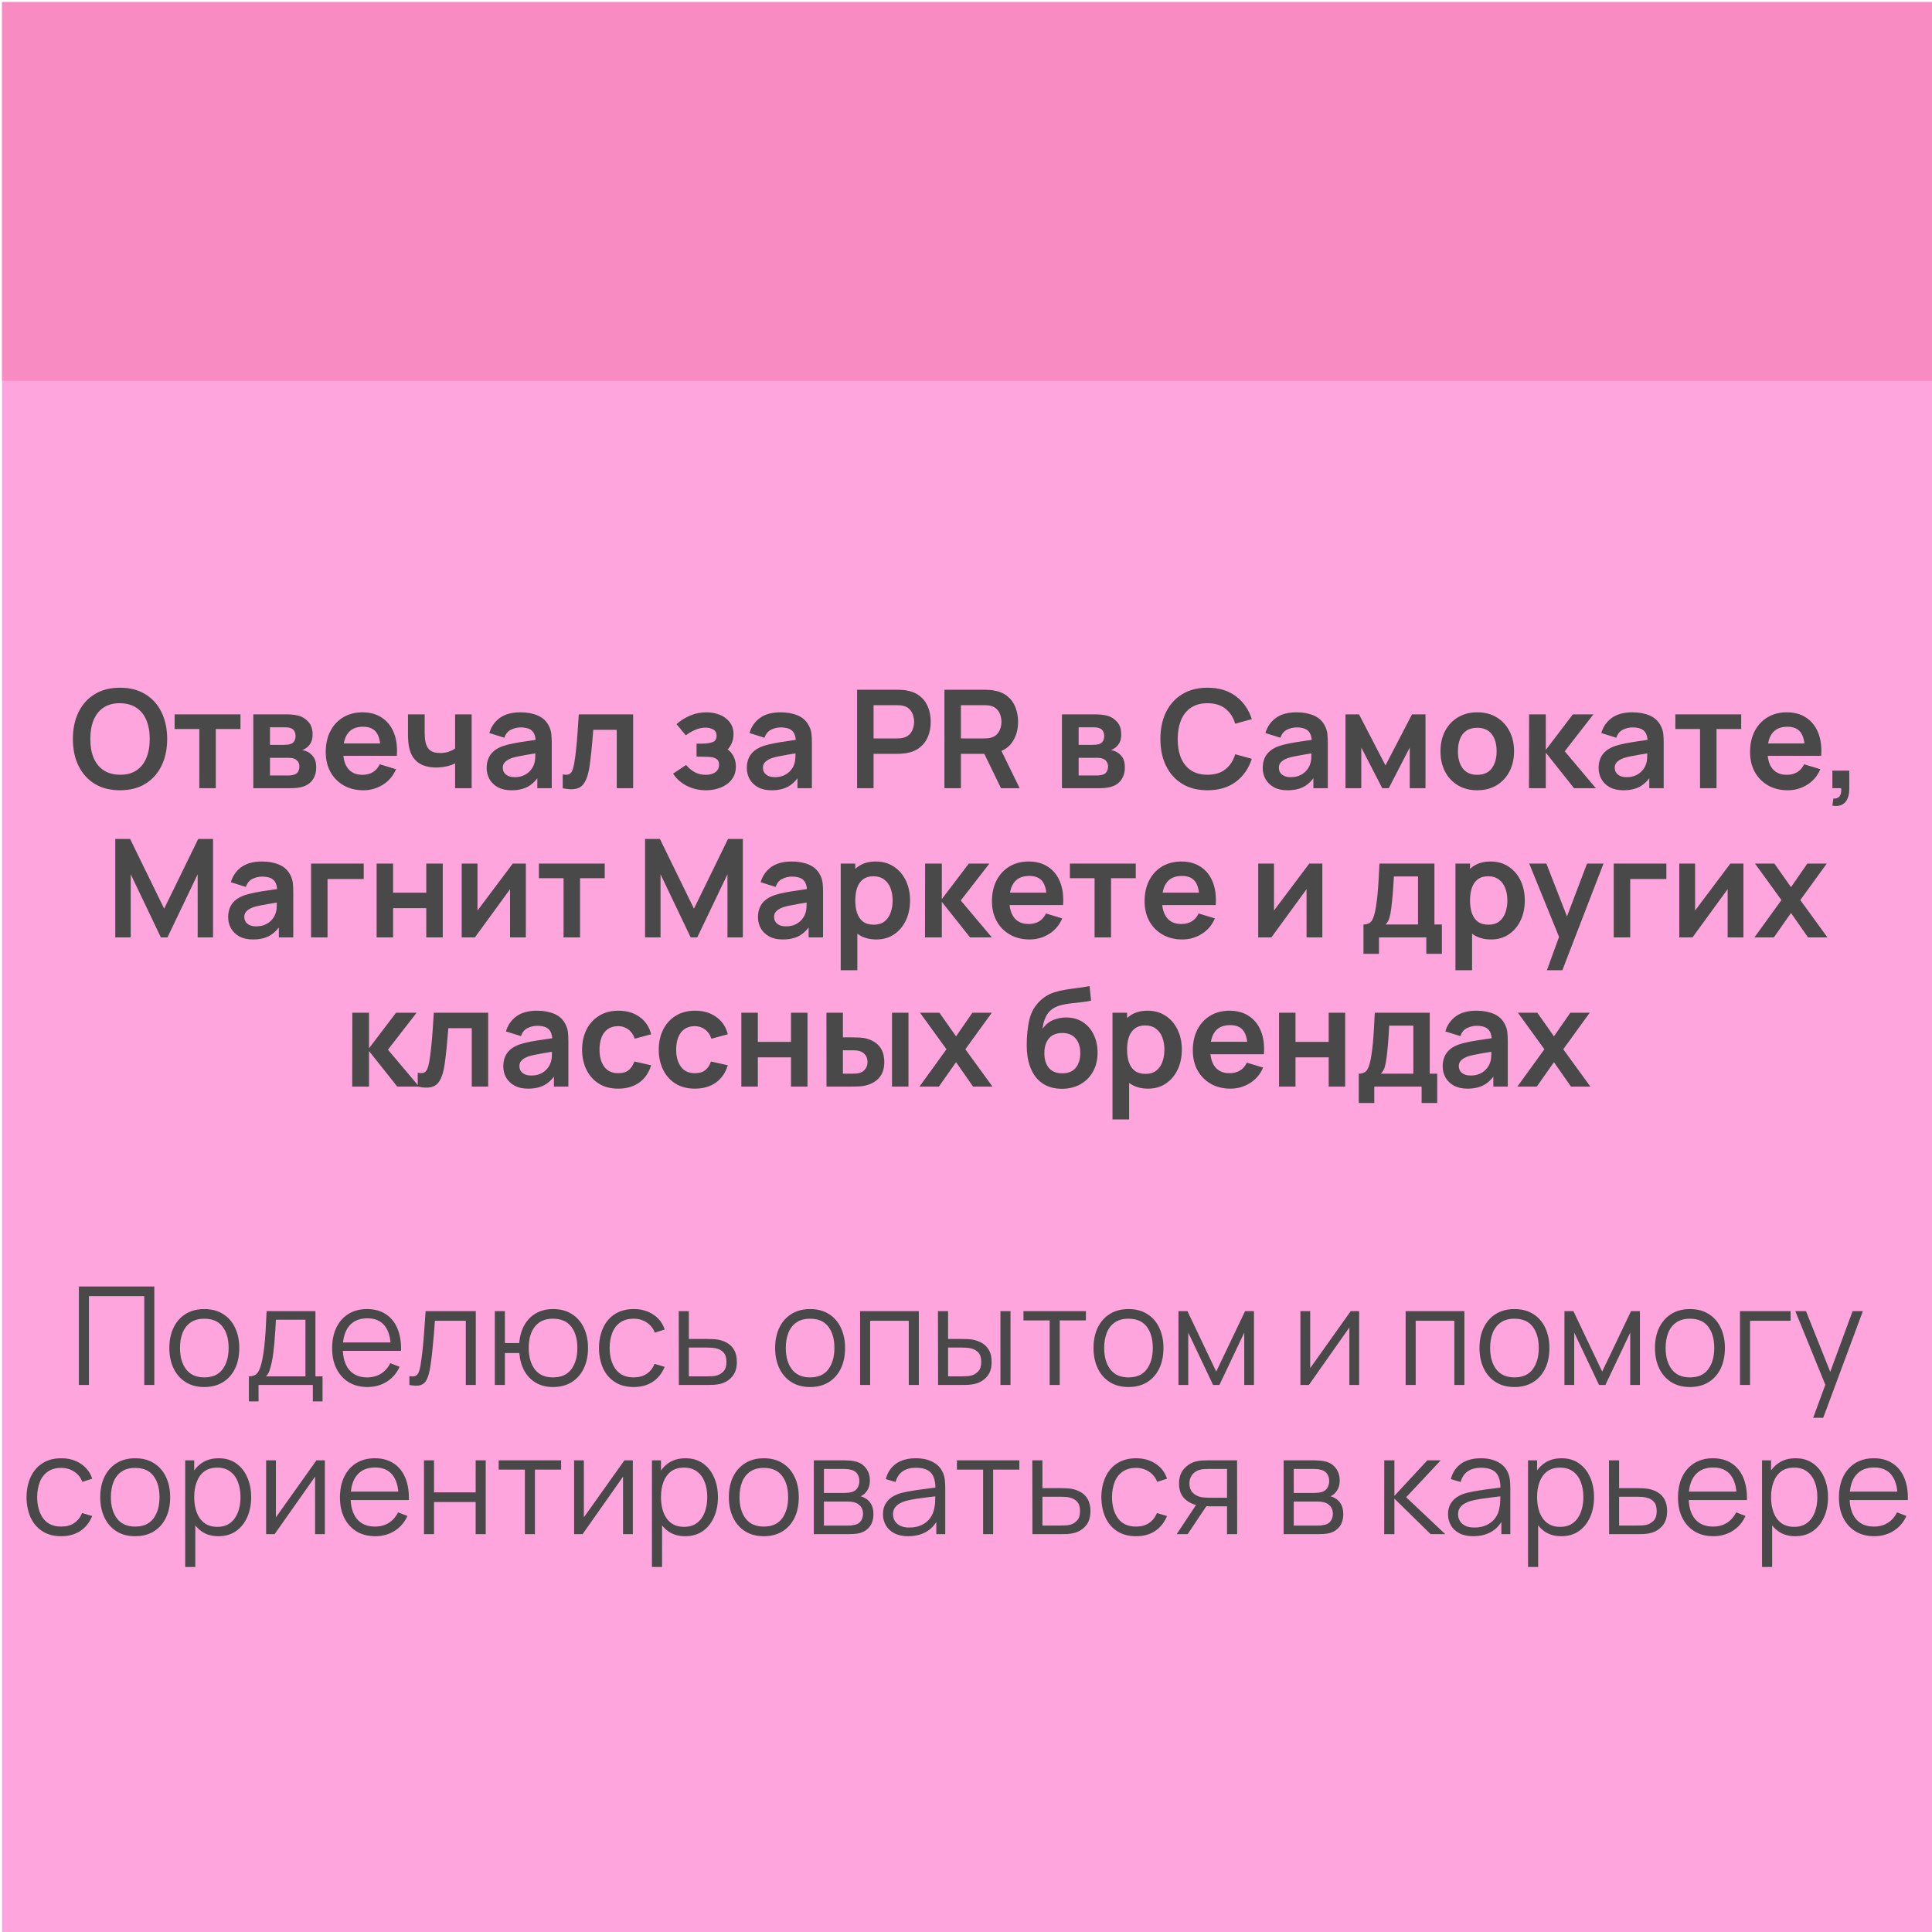
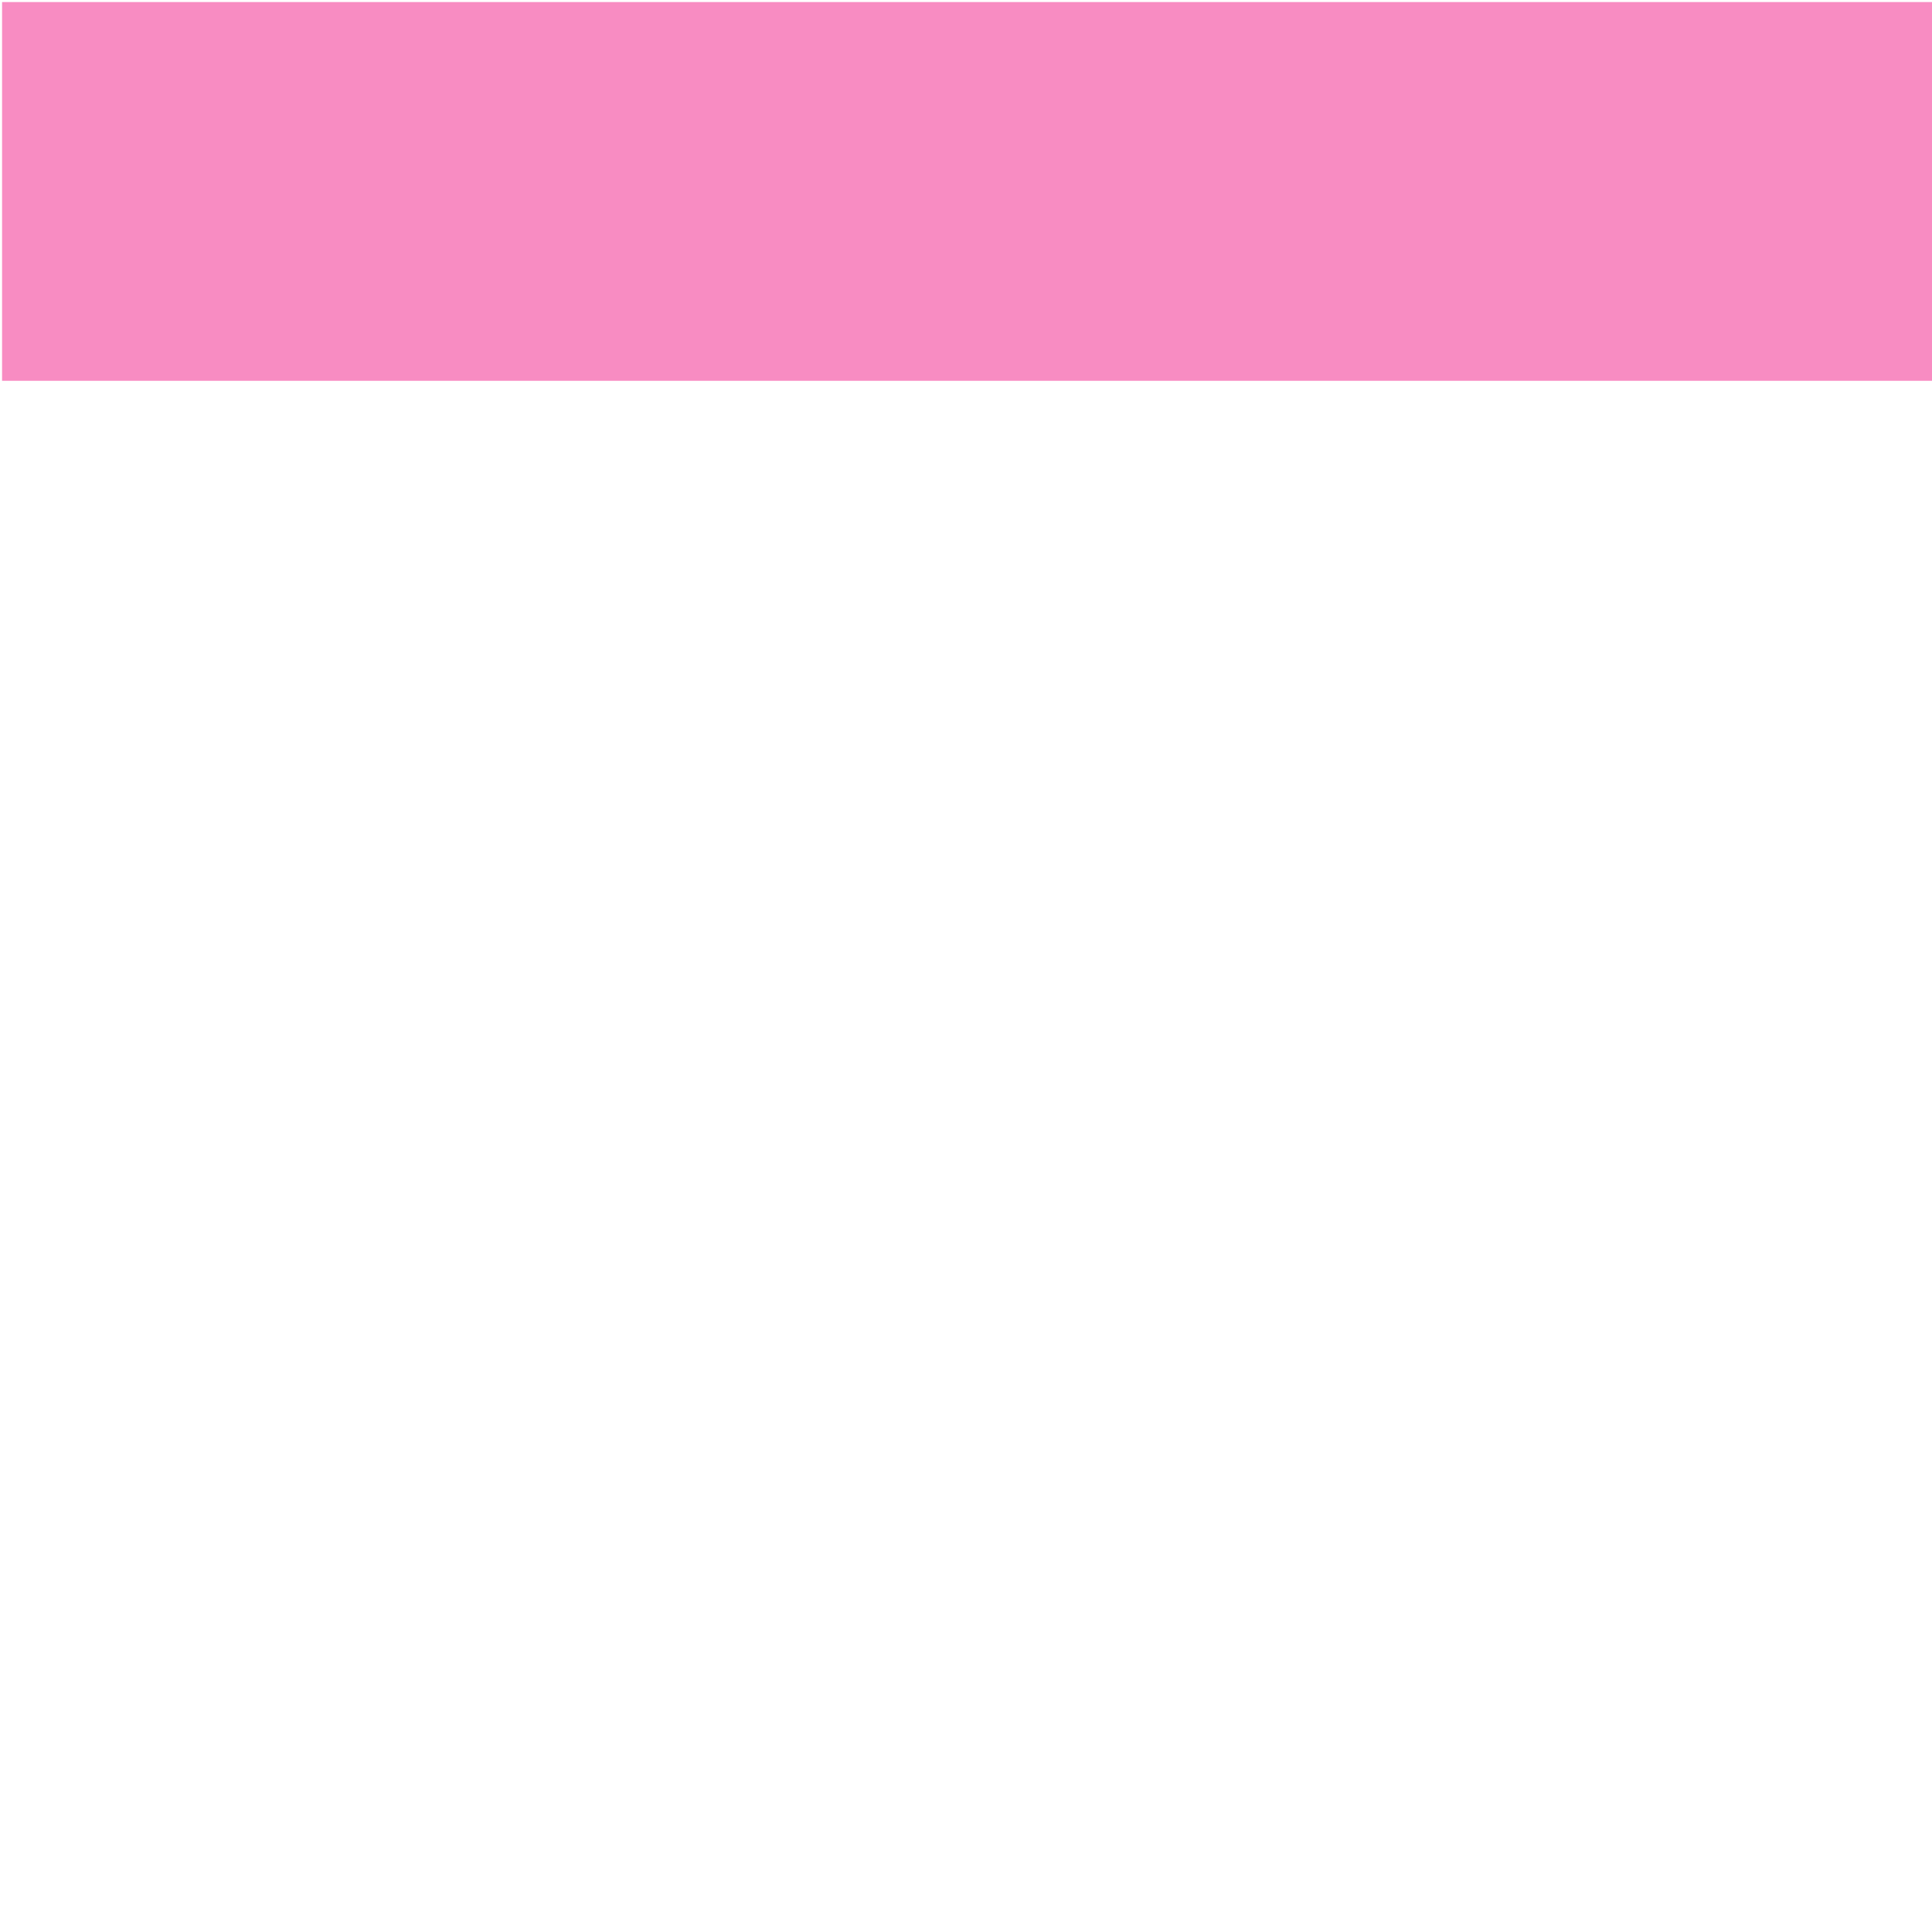
<svg xmlns="http://www.w3.org/2000/svg" width="777" height="777" viewBox="0 0 777 777" fill="none">
-   <rect x="0.832" y="0.828" width="776.168" height="776.168" fill="#FFA5DD" />
  <rect x="0.832" y="0.828" width="776.168" height="152.316" fill="#F88CC2" />
-   <path d="M48.257 317.825C44.297 317.825 40.906 316.963 38.082 315.24C35.259 313.498 33.086 311.078 31.565 307.98C30.061 304.882 29.31 301.288 29.31 297.2C29.31 293.112 30.061 289.518 31.565 286.42C33.086 283.322 35.259 280.911 38.082 279.187C40.906 277.446 44.297 276.575 48.257 276.575C52.217 276.575 55.609 277.446 58.432 279.187C61.274 280.911 63.446 283.322 64.95 286.42C66.471 289.518 67.232 293.112 67.232 297.2C67.232 301.288 66.471 304.882 64.95 307.98C63.446 311.078 61.274 313.498 58.432 315.24C55.609 316.963 52.217 317.825 48.257 317.825ZM48.257 311.582C50.916 311.601 53.125 311.014 54.885 309.822C56.663 308.631 57.992 306.953 58.872 304.79C59.77 302.627 60.22 300.097 60.22 297.2C60.22 294.303 59.77 291.792 58.872 289.665C57.992 287.52 56.663 285.852 54.885 284.66C53.125 283.468 50.916 282.854 48.257 282.817C45.599 282.799 43.39 283.386 41.63 284.577C39.87 285.769 38.541 287.447 37.642 289.61C36.762 291.773 36.322 294.303 36.322 297.2C36.322 300.097 36.762 302.617 37.642 304.762C38.522 306.889 39.842 308.548 41.602 309.74C43.38 310.932 45.599 311.546 48.257 311.582ZM80.159 317V293.185H70.231V287.3H96.713V293.185H86.786V317H80.159ZM101.87 317V287.3H115.372C116.344 287.3 117.251 287.355 118.095 287.465C118.938 287.575 119.662 287.712 120.267 287.877C121.697 288.299 122.962 289.124 124.062 290.352C125.162 291.562 125.712 293.24 125.712 295.385C125.712 296.65 125.511 297.695 125.107 298.52C124.704 299.327 124.172 300.005 123.512 300.555C123.201 300.812 122.88 301.032 122.55 301.215C122.22 301.398 121.89 301.545 121.56 301.655C122.275 301.765 122.953 301.976 123.595 302.287C124.603 302.782 125.446 303.516 126.125 304.487C126.821 305.459 127.17 306.825 127.17 308.585C127.17 310.583 126.684 312.27 125.712 313.645C124.759 315.002 123.356 315.946 121.505 316.477C120.826 316.661 120.047 316.798 119.167 316.89C118.287 316.963 117.389 317 116.472 317H101.87ZM108.58 311.885H116.005C116.39 311.885 116.811 311.848 117.27 311.775C117.728 311.702 118.141 311.601 118.507 311.472C119.167 311.234 119.644 310.812 119.937 310.207C120.249 309.602 120.405 308.97 120.405 308.31C120.405 307.412 120.176 306.697 119.717 306.165C119.277 305.615 118.746 305.248 118.122 305.065C117.756 304.918 117.352 304.836 116.912 304.817C116.491 304.781 116.142 304.762 115.867 304.762H108.58V311.885ZM108.58 299.565H114.08C114.648 299.565 115.198 299.537 115.73 299.482C116.28 299.409 116.738 299.29 117.105 299.125C117.71 298.887 118.15 298.483 118.425 297.915C118.718 297.347 118.865 296.714 118.865 296.017C118.865 295.284 118.7 294.624 118.37 294.037C118.058 293.432 117.554 293.029 116.857 292.827C116.399 292.644 115.84 292.543 115.18 292.525C114.538 292.507 114.126 292.497 113.942 292.497H108.58V299.565ZM146.15 317.825C143.143 317.825 140.503 317.174 138.23 315.872C135.957 314.571 134.178 312.765 132.895 310.455C131.63 308.145 130.997 305.487 130.997 302.48C130.997 299.235 131.621 296.421 132.867 294.037C134.114 291.636 135.847 289.775 138.065 288.455C140.283 287.135 142.85 286.475 145.765 286.475C148.845 286.475 151.457 287.199 153.602 288.647C155.766 290.077 157.37 292.103 158.415 294.725C159.46 297.347 159.854 300.436 159.597 303.992H153.025V301.572C153.007 298.346 152.438 295.99 151.32 294.505C150.202 293.02 148.442 292.277 146.04 292.277C143.327 292.277 141.31 293.121 139.99 294.807C138.67 296.476 138.01 298.923 138.01 302.15C138.01 305.157 138.67 307.485 139.99 309.135C141.31 310.785 143.235 311.61 145.765 311.61C147.397 311.61 148.799 311.252 149.972 310.537C151.164 309.804 152.081 308.75 152.722 307.375L159.267 309.355C158.131 312.032 156.371 314.112 153.987 315.597C151.622 317.082 149.01 317.825 146.15 317.825ZM135.92 303.992V298.987H156.352V303.992H135.92ZM183.031 317V307.017C182.004 307.531 180.831 307.934 179.511 308.227C178.209 308.521 176.843 308.667 175.413 308.667C172.352 308.667 169.904 307.98 168.071 306.605C166.256 305.23 165.082 303.232 164.551 300.61C164.386 299.858 164.267 299.079 164.193 298.272C164.138 297.447 164.102 296.705 164.083 296.045C164.083 295.367 164.083 294.853 164.083 294.505V287.3H170.793V294.505C170.793 294.908 170.812 295.504 170.848 296.292C170.885 297.062 170.986 297.832 171.151 298.602C171.499 300.069 172.132 301.142 173.048 301.82C173.965 302.498 175.276 302.837 176.981 302.837C178.301 302.837 179.465 302.663 180.473 302.315C181.482 301.967 182.334 301.527 183.031 300.995V287.3H189.686V317H183.031ZM205.674 317.825C203.529 317.825 201.714 317.422 200.229 316.615C198.744 315.79 197.617 314.699 196.847 313.342C196.095 311.986 195.719 310.492 195.719 308.86C195.719 307.43 195.957 306.147 196.434 305.01C196.911 303.855 197.644 302.865 198.634 302.04C199.624 301.197 200.907 300.509 202.484 299.977C203.676 299.592 205.069 299.244 206.664 298.932C208.277 298.621 210.019 298.337 211.889 298.08C213.777 297.805 215.748 297.512 217.802 297.2L215.437 298.547C215.455 296.494 214.997 294.982 214.062 294.01C213.127 293.038 211.55 292.552 209.332 292.552C207.993 292.552 206.701 292.864 205.454 293.487C204.207 294.111 203.337 295.183 202.842 296.705L196.792 294.807C197.525 292.296 198.918 290.279 200.972 288.757C203.043 287.236 205.83 286.475 209.332 286.475C211.972 286.475 214.291 286.906 216.289 287.767C218.306 288.629 219.8 290.041 220.772 292.002C221.303 293.047 221.624 294.12 221.734 295.22C221.844 296.302 221.899 297.484 221.899 298.767V317H216.097V310.565L217.059 311.61C215.721 313.755 214.153 315.332 212.357 316.34C210.578 317.33 208.351 317.825 205.674 317.825ZM206.994 312.545C208.497 312.545 209.781 312.279 210.844 311.747C211.907 311.216 212.751 310.565 213.374 309.795C214.016 309.025 214.447 308.301 214.667 307.622C215.015 306.779 215.207 305.817 215.244 304.735C215.299 303.635 215.327 302.746 215.327 302.067L217.362 302.672C215.363 302.984 213.649 303.259 212.219 303.497C210.789 303.736 209.561 303.965 208.534 304.185C207.507 304.387 206.6 304.616 205.812 304.872C205.042 305.147 204.391 305.468 203.859 305.835C203.327 306.202 202.915 306.623 202.622 307.1C202.347 307.577 202.209 308.136 202.209 308.777C202.209 309.511 202.392 310.162 202.759 310.73C203.126 311.28 203.657 311.72 204.354 312.05C205.069 312.38 205.949 312.545 206.994 312.545ZM226.308 317V311.445C227.39 311.647 228.224 311.628 228.811 311.39C229.398 311.133 229.838 310.657 230.131 309.96C230.424 309.263 230.681 308.337 230.901 307.182C231.194 305.551 231.451 303.672 231.671 301.545C231.909 299.418 232.111 297.145 232.276 294.725C232.459 292.305 232.624 289.83 232.771 287.3H254.633V317H248.033V293.515H238.601C238.509 294.707 238.399 296.045 238.271 297.53C238.143 298.997 238.005 300.482 237.858 301.985C237.712 303.488 237.547 304.918 237.363 306.275C237.198 307.613 237.024 308.759 236.841 309.712C236.419 311.857 235.814 313.553 235.026 314.8C234.256 316.047 233.174 316.844 231.781 317.193C230.388 317.559 228.563 317.495 226.308 317ZM283.93 317.825C281.107 317.825 278.531 317.229 276.203 316.037C273.874 314.846 272.041 313.214 270.703 311.142L275.928 307.65C276.991 308.915 278.173 309.896 279.475 310.592C280.777 311.271 282.225 311.61 283.82 311.61C285.488 311.61 286.799 311.243 287.753 310.51C288.706 309.777 289.183 308.796 289.183 307.567C289.183 306.486 288.862 305.725 288.22 305.285C287.578 304.827 286.735 304.552 285.69 304.46C284.645 304.368 283.527 304.322 282.335 304.322H280.135V299.07H282.308C283.976 299.07 285.369 298.877 286.488 298.492C287.624 298.107 288.193 297.255 288.193 295.935C288.193 294.743 287.753 293.9 286.873 293.405C285.993 292.892 284.966 292.635 283.793 292.635C282.363 292.635 280.951 292.937 279.558 293.542C278.164 294.147 276.918 294.881 275.818 295.742L272.078 291.232C273.728 289.766 275.57 288.611 277.605 287.767C279.64 286.906 281.813 286.475 284.123 286.475C286.029 286.475 287.808 286.805 289.458 287.465C291.126 288.125 292.464 289.115 293.473 290.435C294.499 291.755 295.013 293.387 295.013 295.33C295.013 296.723 294.71 298.034 294.105 299.262C293.518 300.491 292.574 301.655 291.273 302.755L291.19 300.61C292.198 301.032 293.051 301.618 293.748 302.37C294.463 303.122 295.003 304.002 295.37 305.01C295.755 306.018 295.948 307.091 295.948 308.227C295.948 310.299 295.398 312.05 294.298 313.48C293.198 314.91 291.731 315.992 289.898 316.725C288.083 317.458 286.093 317.825 283.93 317.825ZM310.303 317.825C308.158 317.825 306.343 317.422 304.858 316.615C303.373 315.79 302.245 314.699 301.475 313.342C300.724 311.986 300.348 310.492 300.348 308.86C300.348 307.43 300.586 306.147 301.063 305.01C301.54 303.855 302.273 302.865 303.263 302.04C304.253 301.197 305.536 300.509 307.113 299.977C308.305 299.592 309.698 299.244 311.293 298.932C312.906 298.621 314.648 298.337 316.518 298.08C318.406 297.805 320.377 297.512 322.43 297.2L320.065 298.547C320.084 296.494 319.625 294.982 318.69 294.01C317.755 293.038 316.179 292.552 313.96 292.552C312.622 292.552 311.33 292.864 310.083 293.487C308.836 294.111 307.965 295.183 307.47 296.705L301.42 294.807C302.154 292.296 303.547 290.279 305.6 288.757C307.672 287.236 310.459 286.475 313.96 286.475C316.6 286.475 318.92 286.906 320.918 287.767C322.935 288.629 324.429 290.041 325.4 292.002C325.932 293.047 326.253 294.12 326.363 295.22C326.473 296.302 326.528 297.484 326.528 298.767V317H320.725V310.565L321.688 311.61C320.35 313.755 318.782 315.332 316.985 316.34C315.207 317.33 312.98 317.825 310.303 317.825ZM311.623 312.545C313.126 312.545 314.41 312.279 315.473 311.747C316.536 311.216 317.38 310.565 318.003 309.795C318.645 309.025 319.075 308.301 319.295 307.622C319.644 306.779 319.836 305.817 319.873 304.735C319.928 303.635 319.955 302.746 319.955 302.067L321.99 302.672C319.992 302.984 318.278 303.259 316.848 303.497C315.418 303.736 314.19 303.965 313.163 304.185C312.136 304.387 311.229 304.616 310.44 304.872C309.67 305.147 309.02 305.468 308.488 305.835C307.956 306.202 307.544 306.623 307.25 307.1C306.975 307.577 306.838 308.136 306.838 308.777C306.838 309.511 307.021 310.162 307.388 310.73C307.755 311.28 308.286 311.72 308.983 312.05C309.698 312.38 310.578 312.545 311.623 312.545ZM344.698 317V277.4H361.061C361.446 277.4 361.941 277.418 362.546 277.455C363.151 277.473 363.71 277.528 364.223 277.62C366.515 277.968 368.403 278.729 369.888 279.902C371.391 281.076 372.501 282.561 373.216 284.357C373.949 286.136 374.316 288.116 374.316 290.297C374.316 292.461 373.949 294.441 373.216 296.237C372.482 298.016 371.364 299.492 369.861 300.665C368.376 301.838 366.496 302.599 364.223 302.947C363.71 303.021 363.141 303.076 362.518 303.113C361.913 303.149 361.427 303.167 361.061 303.167H351.326V317H344.698ZM351.326 296.98H360.786C361.152 296.98 361.565 296.962 362.023 296.925C362.481 296.888 362.903 296.815 363.288 296.705C364.388 296.43 365.25 295.944 365.873 295.247C366.515 294.551 366.964 293.762 367.221 292.882C367.496 292.002 367.633 291.141 367.633 290.297C367.633 289.454 367.496 288.592 367.221 287.712C366.964 286.814 366.515 286.017 365.873 285.32C365.25 284.623 364.388 284.137 363.288 283.862C362.903 283.752 362.481 283.688 362.023 283.67C361.565 283.633 361.152 283.615 360.786 283.615H351.326V296.98ZM379.825 317V277.4H396.188C396.573 277.4 397.068 277.418 397.673 277.455C398.278 277.473 398.837 277.528 399.35 277.62C401.642 277.968 403.53 278.729 405.015 279.902C406.518 281.076 407.628 282.561 408.343 284.357C409.076 286.136 409.443 288.116 409.443 290.297C409.443 293.524 408.627 296.302 406.995 298.63C405.363 300.94 402.861 302.37 399.488 302.92L396.655 303.167H386.453V317H379.825ZM402.568 317L394.758 300.885L401.495 299.4L410.075 317H402.568ZM386.453 296.98H395.913C396.279 296.98 396.692 296.962 397.15 296.925C397.608 296.888 398.03 296.815 398.415 296.705C399.515 296.43 400.377 295.944 401 295.247C401.642 294.551 402.091 293.762 402.348 292.882C402.623 292.002 402.76 291.141 402.76 290.297C402.76 289.454 402.623 288.592 402.348 287.712C402.091 286.814 401.642 286.017 401 285.32C400.377 284.623 399.515 284.137 398.415 283.862C398.03 283.752 397.608 283.688 397.15 283.67C396.692 283.633 396.279 283.615 395.913 283.615H386.453V296.98ZM427.089 317V287.3H440.592C441.564 287.3 442.471 287.355 443.314 287.465C444.158 287.575 444.882 287.712 445.487 287.877C446.917 288.299 448.182 289.124 449.282 290.352C450.382 291.562 450.932 293.24 450.932 295.385C450.932 296.65 450.73 297.695 450.327 298.52C449.924 299.327 449.392 300.005 448.732 300.555C448.42 300.812 448.099 301.032 447.769 301.215C447.439 301.398 447.109 301.545 446.779 301.655C447.494 301.765 448.173 301.976 448.814 302.287C449.823 302.782 450.666 303.516 451.344 304.487C452.041 305.459 452.389 306.825 452.389 308.585C452.389 310.583 451.904 312.27 450.932 313.645C449.979 315.002 448.576 315.946 446.724 316.477C446.046 316.661 445.267 316.798 444.387 316.89C443.507 316.963 442.609 317 441.692 317H427.089ZM433.799 311.885H441.224C441.609 311.885 442.031 311.848 442.489 311.775C442.948 311.702 443.36 311.601 443.727 311.472C444.387 311.234 444.864 310.812 445.157 310.207C445.469 309.602 445.624 308.97 445.624 308.31C445.624 307.412 445.395 306.697 444.937 306.165C444.497 305.615 443.965 305.248 443.342 305.065C442.975 304.918 442.572 304.836 442.132 304.817C441.71 304.781 441.362 304.762 441.087 304.762H433.799V311.885ZM433.799 299.565H439.299C439.868 299.565 440.418 299.537 440.949 299.482C441.499 299.409 441.958 299.29 442.324 299.125C442.929 298.887 443.369 298.483 443.644 297.915C443.938 297.347 444.084 296.714 444.084 296.017C444.084 295.284 443.919 294.624 443.589 294.037C443.278 293.432 442.774 293.029 442.077 292.827C441.619 292.644 441.059 292.543 440.399 292.525C439.758 292.507 439.345 292.497 439.162 292.497H433.799V299.565ZM485.625 317.825C481.665 317.825 478.274 316.963 475.45 315.24C472.627 313.498 470.454 311.078 468.933 307.98C467.429 304.882 466.678 301.288 466.678 297.2C466.678 293.112 467.429 289.518 468.933 286.42C470.454 283.322 472.627 280.911 475.45 279.187C478.274 277.446 481.665 276.575 485.625 276.575C490.19 276.575 493.994 277.721 497.038 280.012C500.081 282.286 502.217 285.357 503.445 289.225L496.763 291.067C495.993 288.482 494.682 286.466 492.83 285.017C490.979 283.551 488.577 282.817 485.625 282.817C482.967 282.817 480.749 283.413 478.97 284.605C477.21 285.797 475.881 287.474 474.983 289.637C474.103 291.782 473.654 294.303 473.635 297.2C473.635 300.097 474.075 302.627 474.955 304.79C475.854 306.935 477.192 308.603 478.97 309.795C480.749 310.987 482.967 311.582 485.625 311.582C488.577 311.582 490.979 310.849 492.83 309.382C494.682 307.916 495.993 305.899 496.763 303.332L503.445 305.175C502.217 309.043 500.081 312.123 497.038 314.415C493.994 316.688 490.19 317.825 485.625 317.825ZM517.788 317.825C515.643 317.825 513.828 317.422 512.343 316.615C510.858 315.79 509.731 314.699 508.961 313.342C508.209 311.986 507.833 310.492 507.833 308.86C507.833 307.43 508.072 306.147 508.548 305.01C509.025 303.855 509.758 302.865 510.748 302.04C511.738 301.197 513.022 300.509 514.598 299.977C515.79 299.592 517.183 299.244 518.778 298.932C520.392 298.621 522.133 298.337 524.003 298.08C525.892 297.805 527.862 297.512 529.916 297.2L527.551 298.547C527.569 296.494 527.111 294.982 526.176 294.01C525.241 293.038 523.664 292.552 521.446 292.552C520.107 292.552 518.815 292.864 517.568 293.487C516.322 294.111 515.451 295.183 514.956 296.705L508.906 294.807C509.639 292.296 511.032 290.279 513.086 288.757C515.157 287.236 517.944 286.475 521.446 286.475C524.086 286.475 526.405 286.906 528.403 287.767C530.42 288.629 531.914 290.041 532.886 292.002C533.417 293.047 533.738 294.12 533.848 295.22C533.958 296.302 534.013 297.484 534.013 298.767V317H528.211V310.565L529.173 311.61C527.835 313.755 526.267 315.332 524.471 316.34C522.692 317.33 520.465 317.825 517.788 317.825ZM519.108 312.545C520.612 312.545 521.895 312.279 522.958 311.747C524.022 311.216 524.865 310.565 525.488 309.795C526.13 309.025 526.561 308.301 526.781 307.622C527.129 306.779 527.322 305.817 527.358 304.735C527.413 303.635 527.441 302.746 527.441 302.067L529.476 302.672C527.477 302.984 525.763 303.259 524.333 303.497C522.903 303.736 521.675 303.965 520.648 304.185C519.622 304.387 518.714 304.616 517.926 304.872C517.156 305.147 516.505 305.468 515.973 305.835C515.442 306.202 515.029 306.623 514.736 307.1C514.461 307.577 514.323 308.136 514.323 308.777C514.323 309.511 514.507 310.162 514.873 310.73C515.24 311.28 515.772 311.72 516.468 312.05C517.183 312.38 518.063 312.545 519.108 312.545ZM541.118 317V287.3H546.563L557.205 307.815L567.875 287.3H573.293V317H566.968V300.637L558.525 317H555.913L547.47 300.637V317H541.118ZM594.09 317.825C591.12 317.825 588.526 317.156 586.308 315.817C584.089 314.479 582.366 312.637 581.138 310.29C579.928 307.925 579.323 305.212 579.323 302.15C579.323 299.033 579.946 296.302 581.193 293.955C582.439 291.608 584.172 289.775 586.39 288.455C588.608 287.135 591.175 286.475 594.09 286.475C597.078 286.475 599.682 287.144 601.9 288.482C604.118 289.821 605.842 291.672 607.07 294.037C608.298 296.384 608.913 299.088 608.913 302.15C608.913 305.23 608.289 307.952 607.043 310.317C605.814 312.664 604.091 314.507 601.873 315.845C599.654 317.165 597.06 317.825 594.09 317.825ZM594.09 311.61C596.73 311.61 598.692 310.73 599.975 308.97C601.258 307.21 601.9 304.937 601.9 302.15C601.9 299.272 601.249 296.98 599.948 295.275C598.646 293.552 596.693 292.69 594.09 292.69C592.312 292.69 590.845 293.093 589.69 293.9C588.553 294.688 587.71 295.797 587.16 297.227C586.61 298.639 586.335 300.28 586.335 302.15C586.335 305.028 586.986 307.329 588.288 309.052C589.608 310.757 591.542 311.61 594.09 311.61ZM614.917 317L614.972 287.3H621.682V301.6L632.544 287.3H640.822L629.299 302.15L641.812 317H633.039L621.682 302.7V317H614.917ZM652.871 317.825C650.726 317.825 648.911 317.422 647.426 316.615C645.941 315.79 644.814 314.699 644.044 313.342C643.292 311.986 642.916 310.492 642.916 308.86C642.916 307.43 643.155 306.147 643.631 305.01C644.108 303.855 644.841 302.865 645.831 302.04C646.821 301.197 648.105 300.509 649.681 299.977C650.873 299.592 652.266 299.244 653.861 298.932C655.475 298.621 657.216 298.337 659.086 298.08C660.975 297.805 662.945 297.512 664.999 297.2L662.634 298.547C662.652 296.494 662.194 294.982 661.259 294.01C660.324 293.038 658.747 292.552 656.529 292.552C655.19 292.552 653.898 292.864 652.651 293.487C651.405 294.111 650.534 295.183 650.039 296.705L643.989 294.807C644.722 292.296 646.115 290.279 648.169 288.757C650.24 287.236 653.027 286.475 656.529 286.475C659.169 286.475 661.488 286.906 663.486 287.767C665.503 288.629 666.997 290.041 667.969 292.002C668.5 293.047 668.821 294.12 668.931 295.22C669.041 296.302 669.096 297.484 669.096 298.767V317H663.294V310.565L664.256 311.61C662.918 313.755 661.35 315.332 659.554 316.34C657.775 317.33 655.548 317.825 652.871 317.825ZM654.191 312.545C655.695 312.545 656.978 312.279 658.041 311.747C659.105 311.216 659.948 310.565 660.571 309.795C661.213 309.025 661.644 308.301 661.864 307.622C662.212 306.779 662.405 305.817 662.441 304.735C662.496 303.635 662.524 302.746 662.524 302.067L664.559 302.672C662.56 302.984 660.846 303.259 659.416 303.497C657.986 303.736 656.758 303.965 655.731 304.185C654.705 304.387 653.797 304.616 653.009 304.872C652.239 305.147 651.588 305.468 651.056 305.835C650.525 306.202 650.112 306.623 649.819 307.1C649.544 307.577 649.406 308.136 649.406 308.777C649.406 309.511 649.59 310.162 649.956 310.73C650.323 311.28 650.855 311.72 651.551 312.05C652.266 312.38 653.146 312.545 654.191 312.545ZM683.708 317V293.185H673.781V287.3H700.263V293.185H690.336V317H683.708ZM718.977 317.825C715.97 317.825 713.33 317.174 711.057 315.872C708.784 314.571 707.005 312.765 705.722 310.455C704.457 308.145 703.825 305.487 703.825 302.48C703.825 299.235 704.448 296.421 705.695 294.037C706.941 291.636 708.674 289.775 710.892 288.455C713.11 287.135 715.677 286.475 718.592 286.475C721.672 286.475 724.285 287.199 726.43 288.647C728.593 290.077 730.197 292.103 731.242 294.725C732.287 297.347 732.681 300.436 732.425 303.992H725.852V301.572C725.834 298.346 725.265 295.99 724.147 294.505C723.029 293.02 721.269 292.277 718.867 292.277C716.154 292.277 714.137 293.121 712.817 294.807C711.497 296.476 710.837 298.923 710.837 302.15C710.837 305.157 711.497 307.485 712.817 309.135C714.137 310.785 716.062 311.61 718.592 311.61C720.224 311.61 721.626 311.252 722.8 310.537C723.991 309.804 724.908 308.75 725.55 307.375L732.095 309.355C730.958 312.032 729.198 314.112 726.815 315.597C724.45 317.082 721.837 317.825 718.977 317.825ZM708.747 303.992V298.987H729.18V303.992H708.747ZM736.936 324.013L737.321 321.153C738.165 321.226 738.834 321.079 739.329 320.713C739.824 320.364 740.154 319.86 740.319 319.2C740.502 318.558 740.548 317.825 740.456 317H736.936V309.933H743.729V317.275C743.729 319.677 743.16 321.492 742.024 322.72C740.887 323.948 739.191 324.379 736.936 324.013ZM46.361 377V337.4H52.328L66.023 365.45L79.718 337.4H85.686V377H79.498V351.617L67.343 377H64.703L52.576 351.617V377H46.361ZM101.717 377.825C99.572 377.825 97.757 377.422 96.272 376.615C94.787 375.79 93.659 374.699 92.889 373.342C92.137 371.986 91.761 370.492 91.761 368.86C91.761 367.43 92 366.147 92.477 365.01C92.953 363.855 93.686 362.865 94.677 362.04C95.666 361.197 96.95 360.509 98.526 359.977C99.718 359.592 101.112 359.244 102.707 358.932C104.32 358.621 106.062 358.337 107.932 358.08C109.82 357.805 111.791 357.512 113.844 357.2L111.479 358.547C111.497 356.494 111.039 354.982 110.104 354.01C109.169 353.038 107.592 352.552 105.374 352.552C104.036 352.552 102.743 352.864 101.497 353.487C100.25 354.111 99.379 355.183 98.884 356.705L92.834 354.807C93.567 352.296 94.961 350.279 97.014 348.757C99.086 347.236 101.872 346.475 105.374 346.475C108.014 346.475 110.333 346.906 112.332 347.767C114.348 348.629 115.842 350.041 116.814 352.002C117.346 353.047 117.667 354.12 117.777 355.22C117.887 356.302 117.942 357.484 117.942 358.767V377H112.139V370.565L113.102 371.61C111.763 373.755 110.196 375.332 108.399 376.34C106.621 377.33 104.393 377.825 101.717 377.825ZM103.037 372.545C104.54 372.545 105.823 372.279 106.887 371.747C107.95 371.216 108.793 370.565 109.417 369.795C110.058 369.025 110.489 368.301 110.709 367.622C111.057 366.779 111.25 365.817 111.287 364.735C111.342 363.635 111.369 362.746 111.369 362.067L113.404 362.672C111.406 362.984 109.692 363.259 108.262 363.497C106.832 363.736 105.603 363.965 104.577 364.185C103.55 364.387 102.642 364.616 101.854 364.872C101.084 365.147 100.433 365.468 99.901 365.835C99.37 366.202 98.957 366.623 98.664 367.1C98.389 367.577 98.251 368.136 98.251 368.777C98.251 369.511 98.435 370.162 98.802 370.73C99.168 371.28 99.7 371.72 100.397 372.05C101.112 372.38 101.992 372.545 103.037 372.545ZM125.101 377V347.3H146.276V353.515H131.728V377H125.101ZM151.472 377V347.3H158.099V359.015H171.437V347.3H178.064V377H171.437V365.23H158.099V377H151.472ZM211.481 347.3V377H205.128V357.612L190.993 377H185.686V347.3H192.038V366.192L206.228 347.3H211.481ZM226.655 377V353.185H216.728V347.3H243.21V353.185H233.283V377H226.655ZM259.432 377V337.4H265.4L279.095 365.45L292.79 337.4H298.757V377H292.57V351.617L280.415 377H277.775L265.647 351.617V377H259.432ZM314.788 377.825C312.643 377.825 310.828 377.422 309.343 376.615C307.858 375.79 306.73 374.699 305.96 373.342C305.209 371.986 304.833 370.492 304.833 368.86C304.833 367.43 305.071 366.147 305.548 365.01C306.024 363.855 306.758 362.865 307.748 362.04C308.738 361.197 310.021 360.509 311.598 359.977C312.789 359.592 314.183 359.244 315.778 358.932C317.391 358.621 319.133 358.337 321.003 358.08C322.891 357.805 324.862 357.512 326.915 357.2L324.55 358.547C324.569 356.494 324.11 354.982 323.175 354.01C322.24 353.038 320.664 352.552 318.445 352.552C317.107 352.552 315.814 352.864 314.568 353.487C313.321 354.111 312.45 355.183 311.955 356.705L305.905 354.807C306.639 352.296 308.032 350.279 310.085 348.757C312.157 347.236 314.944 346.475 318.445 346.475C321.085 346.475 323.404 346.906 325.403 347.767C327.419 348.629 328.914 350.041 329.885 352.002C330.417 353.047 330.738 354.12 330.848 355.22C330.958 356.302 331.013 357.484 331.013 358.767V377H325.21V370.565L326.173 371.61C324.834 373.755 323.267 375.332 321.47 376.34C319.692 377.33 317.464 377.825 314.788 377.825ZM316.108 372.545C317.611 372.545 318.894 372.279 319.958 371.747C321.021 371.216 321.864 370.565 322.488 369.795C323.129 369.025 323.56 368.301 323.78 367.622C324.129 366.779 324.321 365.817 324.358 364.735C324.413 363.635 324.44 362.746 324.44 362.067L326.475 362.672C324.477 362.984 322.763 363.259 321.333 363.497C319.903 363.736 318.674 363.965 317.648 364.185C316.621 364.387 315.714 364.616 314.925 364.872C314.155 365.147 313.504 365.468 312.973 365.835C312.441 366.202 312.029 366.623 311.735 367.1C311.46 367.577 311.323 368.136 311.323 368.777C311.323 369.511 311.506 370.162 311.873 370.73C312.239 371.28 312.771 371.72 313.468 372.05C314.183 372.38 315.063 372.545 316.108 372.545ZM352.445 377.825C349.548 377.825 347.119 377.138 345.157 375.762C343.196 374.387 341.72 372.517 340.73 370.152C339.74 367.769 339.245 365.102 339.245 362.15C339.245 359.162 339.74 356.485 340.73 354.12C341.72 351.755 343.168 349.894 345.075 348.537C347 347.162 349.374 346.475 352.197 346.475C355.002 346.475 357.431 347.162 359.485 348.537C361.556 349.894 363.161 351.755 364.297 354.12C365.434 356.467 366.002 359.143 366.002 362.15C366.002 365.12 365.443 367.787 364.325 370.152C363.206 372.517 361.63 374.387 359.595 375.762C357.56 377.138 355.176 377.825 352.445 377.825ZM338.117 390.2V347.3H343.975V368.145H344.8V390.2H338.117ZM351.427 371.885C353.151 371.885 354.571 371.454 355.69 370.592C356.808 369.731 357.633 368.567 358.165 367.1C358.715 365.615 358.99 363.965 358.99 362.15C358.99 360.353 358.715 358.722 358.165 357.255C357.615 355.77 356.762 354.597 355.607 353.735C354.452 352.855 352.986 352.415 351.207 352.415C349.521 352.415 348.146 352.827 347.082 353.652C346.019 354.459 345.231 355.596 344.717 357.062C344.222 358.511 343.975 360.207 343.975 362.15C343.975 364.075 344.222 365.771 344.717 367.237C345.231 368.704 346.028 369.85 347.11 370.675C348.21 371.482 349.649 371.885 351.427 371.885ZM372.009 377L372.064 347.3H378.774V361.6L389.636 347.3H397.914L386.391 362.15L398.904 377H390.131L378.774 362.7V377H372.009ZM414.087 377.825C411.08 377.825 408.44 377.174 406.167 375.872C403.894 374.571 402.115 372.765 400.832 370.455C399.567 368.145 398.934 365.487 398.934 362.48C398.934 359.235 399.558 356.421 400.804 354.037C402.051 351.636 403.784 349.775 406.002 348.455C408.22 347.135 410.787 346.475 413.702 346.475C416.782 346.475 419.394 347.199 421.539 348.647C423.703 350.077 425.307 352.103 426.352 354.725C427.397 357.347 427.791 360.436 427.534 363.992H420.962V361.572C420.944 358.346 420.375 355.99 419.257 354.505C418.139 353.02 416.379 352.277 413.977 352.277C411.264 352.277 409.247 353.121 407.927 354.807C406.607 356.476 405.947 358.923 405.947 362.15C405.947 365.157 406.607 367.485 407.927 369.135C409.247 370.785 411.172 371.61 413.702 371.61C415.334 371.61 416.736 371.252 417.909 370.537C419.101 369.804 420.018 368.75 420.659 367.375L427.204 369.355C426.068 372.032 424.308 374.112 421.924 375.597C419.559 377.082 416.947 377.825 414.087 377.825ZM403.857 363.992V358.987H424.289V363.992H403.857ZM440.21 377V353.185H430.282V347.3H456.765V353.185H446.837V377H440.21ZM475.478 377.825C472.472 377.825 469.832 377.174 467.558 375.872C465.285 374.571 463.507 372.765 462.223 370.455C460.958 368.145 460.326 365.487 460.326 362.48C460.326 359.235 460.949 356.421 462.196 354.037C463.443 351.636 465.175 349.775 467.393 348.455C469.612 347.135 472.178 346.475 475.093 346.475C478.173 346.475 480.786 347.199 482.931 348.647C485.094 350.077 486.698 352.103 487.743 354.725C488.788 357.347 489.183 360.436 488.926 363.992H482.353V361.572C482.335 358.346 481.767 355.99 480.648 354.505C479.53 353.02 477.77 352.277 475.368 352.277C472.655 352.277 470.638 353.121 469.318 354.807C467.998 356.476 467.338 358.923 467.338 362.15C467.338 365.157 467.998 367.485 469.318 369.135C470.638 370.785 472.563 371.61 475.093 371.61C476.725 371.61 478.128 371.252 479.301 370.537C480.493 369.804 481.409 368.75 482.051 367.375L488.596 369.355C487.459 372.032 485.699 374.112 483.316 375.597C480.951 377.082 478.338 377.825 475.478 377.825ZM465.248 363.992V358.987H485.681V363.992H465.248ZM531.813 347.3V377H525.46V357.612L511.325 377H506.018V347.3H512.37V366.192L526.56 347.3H531.813ZM548.345 383.6V371.802C549.959 371.802 551.104 371.252 551.783 370.152C552.461 369.052 553.002 367.146 553.405 364.432C553.662 362.819 553.873 361.114 554.038 359.317C554.203 357.521 554.34 355.623 554.45 353.625C554.579 351.627 554.689 349.518 554.78 347.3H576.89V371.802H579.888V383.6H573.618V377H554.588V383.6H548.345ZM557.228 371.802H570.29V352.497H560.583C560.528 353.597 560.464 354.725 560.39 355.88C560.317 357.017 560.234 358.153 560.143 359.29C560.051 360.427 559.95 361.517 559.84 362.562C559.749 363.589 559.639 364.542 559.51 365.422C559.309 366.962 559.061 368.227 558.768 369.217C558.474 370.207 557.961 371.069 557.228 371.802ZM599.676 377.825C596.78 377.825 594.35 377.138 592.389 375.762C590.427 374.387 588.951 372.517 587.961 370.152C586.971 367.769 586.476 365.102 586.476 362.15C586.476 359.162 586.971 356.485 587.961 354.12C588.951 351.755 590.4 349.894 592.306 348.537C594.231 347.162 596.605 346.475 599.429 346.475C602.234 346.475 604.663 347.162 606.716 348.537C608.788 349.894 610.392 351.755 611.529 354.12C612.665 356.467 613.234 359.143 613.234 362.15C613.234 365.12 612.675 367.787 611.556 370.152C610.438 372.517 608.861 374.387 606.826 375.762C604.791 377.138 602.408 377.825 599.676 377.825ZM585.349 390.2V347.3H591.206V368.145H592.031V390.2H585.349ZM598.659 371.885C600.382 371.885 601.803 371.454 602.921 370.592C604.04 369.731 604.865 368.567 605.396 367.1C605.946 365.615 606.221 363.965 606.221 362.15C606.221 360.353 605.946 358.722 605.396 357.255C604.846 355.77 603.994 354.597 602.839 353.735C601.684 352.855 600.217 352.415 598.439 352.415C596.752 352.415 595.377 352.827 594.314 353.652C593.25 354.459 592.462 355.596 591.949 357.062C591.454 358.511 591.206 360.207 591.206 362.15C591.206 364.075 591.454 365.771 591.949 367.237C592.462 368.704 593.26 369.85 594.341 370.675C595.441 371.482 596.88 371.885 598.659 371.885ZM622.126 390.2L627.846 374.497L627.956 379.118L615.004 347.3H621.906L631.091 370.84H629.331L638.269 347.3H644.896L628.341 390.2H622.126ZM648.997 377V347.3H670.172V353.515H655.625V377H648.997ZM701.163 347.3V377H694.811V357.612L680.676 377H675.368V347.3H681.721V366.192L695.911 347.3H701.163ZM705.585 377L716.448 361.985L705.805 347.3H713.615L720.298 356.787L726.87 347.3H734.68L724.038 361.985L734.955 377H727.145L720.298 367.182L713.395 377H705.585ZM141.643 437L141.698 407.3H148.408V421.6L159.27 407.3H167.548L156.025 422.15L168.538 437H159.765L148.408 422.7V437H141.643ZM168.005 437V431.445C169.087 431.647 169.921 431.628 170.508 431.39C171.094 431.133 171.534 430.657 171.828 429.96C172.121 429.263 172.378 428.337 172.598 427.182C172.891 425.551 173.148 423.672 173.368 421.545C173.606 419.418 173.808 417.145 173.973 414.725C174.156 412.305 174.321 409.83 174.468 407.3H196.33V437H189.73V413.515H180.298C180.206 414.707 180.096 416.045 179.968 417.53C179.839 418.997 179.702 420.482 179.555 421.985C179.409 423.488 179.244 424.918 179.06 426.275C178.895 427.613 178.721 428.759 178.538 429.712C178.116 431.857 177.511 433.553 176.723 434.8C175.953 436.047 174.871 436.844 173.478 437.193C172.084 437.559 170.26 437.495 168.005 437ZM212.361 437.825C210.216 437.825 208.401 437.422 206.916 436.615C205.431 435.79 204.304 434.699 203.534 433.342C202.782 431.986 202.406 430.492 202.406 428.86C202.406 427.43 202.644 426.147 203.121 425.01C203.598 423.855 204.331 422.865 205.321 422.04C206.311 421.197 207.594 420.509 209.171 419.977C210.363 419.592 211.756 419.244 213.351 418.932C214.964 418.621 216.706 418.337 218.576 418.08C220.464 417.805 222.435 417.512 224.489 417.2L222.124 418.547C222.142 416.494 221.684 414.982 220.749 414.01C219.814 413.038 218.237 412.552 216.019 412.552C214.68 412.552 213.388 412.864 212.141 413.487C210.894 414.111 210.024 415.183 209.529 416.705L203.479 414.807C204.212 412.296 205.605 410.279 207.659 408.757C209.73 407.236 212.517 406.475 216.019 406.475C218.659 406.475 220.978 406.906 222.976 407.767C224.993 408.629 226.487 410.041 227.459 412.002C227.99 413.047 228.311 414.12 228.421 415.22C228.531 416.302 228.586 417.484 228.586 418.767V437H222.784V430.565L223.746 431.61C222.408 433.755 220.84 435.332 219.044 436.34C217.265 437.33 215.038 437.825 212.361 437.825ZM213.681 432.545C215.184 432.545 216.468 432.279 217.531 431.747C218.594 431.216 219.438 430.565 220.061 429.795C220.703 429.025 221.134 428.301 221.354 427.622C221.702 426.779 221.894 425.817 221.931 424.735C221.986 423.635 222.014 422.746 222.014 422.067L224.049 422.672C222.05 422.984 220.336 423.259 218.906 423.497C217.476 423.736 216.248 423.965 215.221 424.185C214.194 424.387 213.287 424.616 212.499 424.872C211.729 425.147 211.078 425.468 210.546 425.835C210.014 426.202 209.602 426.623 209.309 427.1C209.034 427.577 208.896 428.136 208.896 428.777C208.896 429.511 209.079 430.162 209.446 430.73C209.813 431.28 210.344 431.72 211.041 432.05C211.756 432.38 212.636 432.545 213.681 432.545ZM248.643 437.825C245.581 437.825 242.969 437.147 240.806 435.79C238.642 434.415 236.983 432.545 235.828 430.18C234.691 427.815 234.114 425.138 234.096 422.15C234.114 419.107 234.71 416.412 235.883 414.065C237.075 411.7 238.761 409.848 240.943 408.51C243.125 407.153 245.719 406.475 248.726 406.475C252.099 406.475 254.95 407.327 257.278 409.032C259.625 410.719 261.156 413.029 261.871 415.962L255.271 417.75C254.757 416.155 253.905 414.917 252.713 414.037C251.521 413.139 250.165 412.69 248.643 412.69C246.92 412.69 245.499 413.102 244.381 413.927C243.262 414.734 242.437 415.852 241.906 417.282C241.374 418.712 241.108 420.335 241.108 422.15C241.108 424.973 241.741 427.256 243.006 428.997C244.271 430.739 246.15 431.61 248.643 431.61C250.403 431.61 251.787 431.207 252.796 430.4C253.822 429.593 254.592 428.429 255.106 426.907L261.871 428.42C260.954 431.445 259.35 433.773 257.058 435.405C254.766 437.018 251.961 437.825 248.643 437.825ZM279.473 437.825C276.411 437.825 273.799 437.147 271.636 435.79C269.472 434.415 267.813 432.545 266.658 430.18C265.521 427.815 264.944 425.138 264.926 422.15C264.944 419.107 265.54 416.412 266.713 414.065C267.905 411.7 269.591 409.848 271.773 408.51C273.955 407.153 276.549 406.475 279.556 406.475C282.929 406.475 285.78 407.327 288.108 409.032C290.455 410.719 291.986 413.029 292.701 415.962L286.101 417.75C285.587 416.155 284.735 414.917 283.543 414.037C282.351 413.139 280.995 412.69 279.473 412.69C277.75 412.69 276.329 413.102 275.211 413.927C274.092 414.734 273.267 415.852 272.736 417.282C272.204 418.712 271.938 420.335 271.938 422.15C271.938 424.973 272.571 427.256 273.836 428.997C275.101 430.739 276.98 431.61 279.473 431.61C281.233 431.61 282.617 431.207 283.626 430.4C284.652 429.593 285.422 428.429 285.936 426.907L292.701 428.42C291.784 431.445 290.18 433.773 287.888 435.405C285.596 437.018 282.791 437.825 279.473 437.825ZM298.156 437V407.3H304.784V419.015H318.121V407.3H324.749V437H318.121V425.23H304.784V437H298.156ZM332.398 437L332.37 407.3H338.998V417.2H342.325C343.15 417.2 344.076 417.218 345.103 417.255C346.148 417.292 347.019 417.374 347.715 417.502C349.384 417.869 350.804 418.456 351.978 419.262C353.169 420.069 354.077 421.123 354.7 422.425C355.324 423.727 355.635 425.294 355.635 427.127C355.635 429.749 354.957 431.848 353.6 433.425C352.244 434.983 350.346 436.047 347.908 436.615C347.193 436.78 346.304 436.89 345.24 436.945C344.177 436.982 343.233 437 342.408 437H332.398ZM338.998 431.802H342.985C343.389 431.802 343.838 431.784 344.333 431.747C344.828 431.711 345.295 431.628 345.735 431.5C346.56 431.28 347.294 430.785 347.935 430.015C348.577 429.227 348.898 428.264 348.898 427.127C348.898 425.936 348.577 424.955 347.935 424.185C347.294 423.415 346.505 422.911 345.57 422.672C345.13 422.562 344.681 422.489 344.223 422.452C343.783 422.416 343.37 422.397 342.985 422.397H338.998V431.802ZM358.743 437V407.3H365.37V437H358.743ZM369.784 437L380.647 421.985L370.004 407.3H377.814L384.497 416.787L391.069 407.3H398.879L388.237 421.985L399.154 437H391.344L384.497 427.182L377.594 437H369.784ZM426.897 437.88C424.073 437.843 421.672 437.211 419.692 435.982C417.712 434.754 416.163 433.022 415.044 430.785C413.926 428.548 413.248 425.908 413.009 422.865C412.899 421.307 412.89 419.565 412.982 417.64C413.073 415.715 413.275 413.836 413.587 412.002C413.898 410.169 414.329 408.611 414.879 407.328C415.448 406.044 416.19 404.862 417.107 403.78C418.023 402.68 419.013 401.763 420.077 401.03C421.287 400.187 422.598 399.536 424.009 399.077C425.439 398.619 426.933 398.271 428.492 398.032C430.05 397.776 431.654 397.547 433.304 397.345C434.954 397.143 436.586 396.887 438.199 396.575L438.804 402.432C437.778 402.689 436.586 402.891 435.229 403.037C433.891 403.166 432.498 403.312 431.049 403.477C429.619 403.642 428.253 403.881 426.952 404.192C425.65 404.504 424.523 404.962 423.569 405.567C422.249 406.374 421.241 407.529 420.544 409.032C419.848 410.536 419.435 412.122 419.307 413.79C420.443 412.103 421.855 410.921 423.542 410.242C425.247 409.546 426.97 409.197 428.712 409.197C431.352 409.197 433.616 409.821 435.504 411.067C437.411 412.314 438.868 414.01 439.877 416.155C440.903 418.282 441.417 420.656 441.417 423.277C441.417 426.211 440.803 428.777 439.574 430.977C438.346 433.177 436.641 434.882 434.459 436.093C432.278 437.302 429.757 437.898 426.897 437.88ZM427.227 431.665C429.61 431.665 431.407 430.932 432.617 429.465C433.845 427.98 434.459 426.009 434.459 423.552C434.459 421.041 433.827 419.061 432.562 417.612C431.315 416.164 429.537 415.44 427.227 415.44C424.88 415.44 423.093 416.164 421.864 417.612C420.636 419.061 420.022 421.041 420.022 423.552C420.022 426.119 420.645 428.117 421.892 429.547C423.138 430.959 424.917 431.665 427.227 431.665ZM461.747 437.825C458.85 437.825 456.421 437.138 454.459 435.762C452.497 434.387 451.022 432.517 450.032 430.152C449.042 427.769 448.547 425.102 448.547 422.15C448.547 419.162 449.042 416.485 450.032 414.12C451.022 411.755 452.47 409.894 454.377 408.537C456.302 407.162 458.676 406.475 461.499 406.475C464.304 406.475 466.733 407.162 468.787 408.537C470.858 409.894 472.462 411.755 473.599 414.12C474.736 416.467 475.304 419.143 475.304 422.15C475.304 425.12 474.745 427.787 473.627 430.152C472.508 432.517 470.932 434.387 468.897 435.762C466.862 437.138 464.478 437.825 461.747 437.825ZM447.419 450.2V407.3H453.277V428.145H454.102V450.2H447.419ZM460.729 431.885C462.452 431.885 463.873 431.454 464.992 430.592C466.11 429.731 466.935 428.567 467.467 427.1C468.017 425.615 468.292 423.965 468.292 422.15C468.292 420.353 468.017 418.722 467.467 417.255C466.917 415.77 466.064 414.597 464.909 413.735C463.754 412.855 462.287 412.415 460.509 412.415C458.822 412.415 457.447 412.827 456.384 413.652C455.321 414.459 454.532 415.596 454.019 417.062C453.524 418.511 453.277 420.207 453.277 422.15C453.277 424.075 453.524 425.771 454.019 427.237C454.532 428.704 455.33 429.85 456.412 430.675C457.512 431.482 458.951 431.885 460.729 431.885ZM494.868 437.825C491.861 437.825 489.221 437.174 486.948 435.872C484.675 434.571 482.896 432.765 481.613 430.455C480.348 428.145 479.716 425.487 479.716 422.48C479.716 419.235 480.339 416.421 481.586 414.037C482.832 411.636 484.565 409.775 486.783 408.455C489.001 407.135 491.568 406.475 494.483 406.475C497.563 406.475 500.176 407.199 502.321 408.647C504.484 410.077 506.088 412.103 507.133 414.725C508.178 417.347 508.572 420.436 508.316 423.992H501.743V421.572C501.725 418.346 501.156 415.99 500.038 414.505C498.92 413.02 497.16 412.277 494.758 412.277C492.045 412.277 490.028 413.121 488.708 414.807C487.388 416.476 486.728 418.923 486.728 422.15C486.728 425.157 487.388 427.485 488.708 429.135C490.028 430.785 491.953 431.61 494.483 431.61C496.115 431.61 497.517 431.252 498.691 430.537C499.882 429.804 500.799 428.75 501.441 427.375L507.986 429.355C506.849 432.032 505.089 434.112 502.706 435.597C500.341 437.082 497.728 437.825 494.868 437.825ZM484.638 423.992V418.987H505.071V423.992H484.638ZM514.397 437V407.3H521.024V419.015H534.362V407.3H540.989V437H534.362V425.23H521.024V437H514.397ZM546.465 443.6V431.802C548.079 431.802 549.225 431.252 549.903 430.152C550.581 429.052 551.122 427.146 551.525 424.432C551.782 422.819 551.993 421.114 552.158 419.317C552.323 417.521 552.46 415.623 552.57 413.625C552.699 411.627 552.809 409.518 552.9 407.3H575.01V431.802H578.008V443.6H571.738V437H552.708V443.6H546.465ZM555.348 431.802H568.41V412.497H558.703C558.648 413.597 558.584 414.725 558.51 415.88C558.437 417.017 558.355 418.153 558.263 419.29C558.171 420.427 558.07 421.517 557.96 422.562C557.869 423.589 557.759 424.542 557.63 425.422C557.429 426.962 557.181 428.227 556.888 429.217C556.595 430.207 556.081 431.069 555.348 431.802ZM590.164 437.825C588.019 437.825 586.204 437.422 584.719 436.615C583.234 435.79 582.106 434.699 581.336 433.342C580.585 431.986 580.209 430.492 580.209 428.86C580.209 427.43 580.447 426.147 580.924 425.01C581.4 423.855 582.134 422.865 583.124 422.04C584.114 421.197 585.397 420.509 586.974 419.977C588.165 419.592 589.559 419.244 591.154 418.932C592.767 418.621 594.509 418.337 596.379 418.08C598.267 417.805 600.238 417.512 602.291 417.2L599.926 418.547C599.945 416.494 599.486 414.982 598.551 414.01C597.616 413.038 596.04 412.552 593.821 412.552C592.483 412.552 591.19 412.864 589.944 413.487C588.697 414.111 587.826 415.183 587.331 416.705L581.281 414.807C582.015 412.296 583.408 410.279 585.461 408.757C587.533 407.236 590.32 406.475 593.821 406.475C596.461 406.475 598.78 406.906 600.779 407.767C602.795 408.629 604.29 410.041 605.261 412.002C605.793 413.047 606.114 414.12 606.224 415.22C606.334 416.302 606.389 417.484 606.389 418.767V437H600.586V430.565L601.549 431.61C600.21 433.755 598.643 435.332 596.846 436.34C595.068 437.33 592.84 437.825 590.164 437.825ZM591.484 432.545C592.987 432.545 594.27 432.279 595.334 431.747C596.397 431.216 597.24 430.565 597.864 429.795C598.505 429.025 598.936 428.301 599.156 427.622C599.505 426.779 599.697 425.817 599.734 424.735C599.789 423.635 599.816 422.746 599.816 422.067L601.851 422.672C599.853 422.984 598.139 423.259 596.709 423.497C595.279 423.736 594.05 423.965 593.024 424.185C591.997 424.387 591.09 424.616 590.301 424.872C589.531 425.147 588.88 425.468 588.349 425.835C587.817 426.202 587.405 426.623 587.111 427.1C586.836 427.577 586.699 428.136 586.699 428.777C586.699 429.511 586.882 430.162 587.249 430.73C587.615 431.28 588.147 431.72 588.844 432.05C589.559 432.38 590.439 432.545 591.484 432.545ZM610.248 437L621.111 421.985L610.468 407.3H618.278L624.961 416.787L631.533 407.3H639.343L628.701 421.985L639.618 437H631.808L624.961 427.182L618.058 437H610.248ZM31.724 557V517.4H62.057V557H58.014V521.277H35.767V557H31.724ZM82.154 557.825C79.203 557.825 76.682 557.156 74.592 555.817C72.502 554.479 70.898 552.627 69.779 550.262C68.661 547.897 68.102 545.184 68.102 542.122C68.102 539.006 68.67 536.274 69.807 533.927C70.944 531.581 72.557 529.757 74.647 528.455C76.755 527.135 79.258 526.475 82.154 526.475C85.124 526.475 87.654 527.144 89.744 528.482C91.853 529.802 93.457 531.645 94.557 534.01C95.675 536.357 96.234 539.061 96.234 542.122C96.234 545.239 95.675 547.98 94.557 550.345C93.439 552.692 91.825 554.525 89.717 555.845C87.609 557.165 85.088 557.825 82.154 557.825ZM82.154 553.947C85.454 553.947 87.911 552.857 89.524 550.675C91.138 548.475 91.944 545.624 91.944 542.122C91.944 538.529 91.129 535.669 89.497 533.542C87.883 531.416 85.436 530.352 82.154 530.352C79.936 530.352 78.103 530.857 76.654 531.865C75.224 532.855 74.152 534.239 73.437 536.017C72.74 537.777 72.392 539.812 72.392 542.122C72.392 545.697 73.217 548.567 74.867 550.73C76.517 552.875 78.946 553.947 82.154 553.947ZM100.101 563.6V553.535C101.787 553.535 102.997 552.994 103.731 551.912C104.464 550.812 105.06 549.062 105.518 546.66C105.83 545.102 106.087 543.424 106.288 541.627C106.49 539.831 106.664 537.777 106.811 535.467C106.957 533.139 107.095 530.417 107.223 527.3H126.858V553.535H129.718V563.6H125.813V557H103.978V563.6H100.101ZM106.948 553.535H122.843V530.765H110.963C110.908 532.158 110.826 533.634 110.716 535.192C110.624 536.751 110.505 538.309 110.358 539.867C110.23 541.426 110.074 542.892 109.891 544.267C109.726 545.624 109.524 546.816 109.286 547.842C109.011 549.162 108.708 550.29 108.378 551.225C108.067 552.16 107.59 552.93 106.948 553.535ZM147.793 557.825C144.896 557.825 142.385 557.183 140.258 555.9C138.15 554.617 136.509 552.811 135.335 550.482C134.162 548.154 133.575 545.422 133.575 542.287C133.575 539.042 134.153 536.237 135.308 533.872C136.463 531.507 138.085 529.683 140.175 528.4C142.284 527.117 144.768 526.475 147.628 526.475C150.561 526.475 153.064 527.153 155.135 528.51C157.207 529.848 158.775 531.773 159.838 534.285C160.901 536.797 161.387 539.794 161.295 543.277H157.17V541.848C157.097 537.997 156.263 535.092 154.668 533.13C153.091 531.168 150.781 530.187 147.738 530.187C144.548 530.187 142.1 531.223 140.395 533.295C138.709 535.367 137.865 538.318 137.865 542.15C137.865 545.89 138.709 548.796 140.395 550.867C142.1 552.921 144.511 553.947 147.628 553.947C149.755 553.947 151.606 553.462 153.183 552.49C154.778 551.5 156.034 550.079 156.95 548.227L160.718 549.685C159.545 552.27 157.812 554.277 155.52 555.707C153.247 557.119 150.671 557.825 147.793 557.825ZM136.435 543.277V539.895H159.123V543.277H136.435ZM164.648 557V553.452C165.748 553.654 166.583 553.608 167.151 553.315C167.738 553.003 168.168 552.49 168.443 551.775C168.718 551.042 168.948 550.134 169.131 549.052C169.424 547.256 169.69 545.276 169.928 543.113C170.167 540.949 170.378 538.566 170.561 535.962C170.763 533.341 170.964 530.453 171.166 527.3H191.351V557H187.336V531.177H174.906C174.778 533.121 174.631 535.055 174.466 536.98C174.301 538.905 174.127 540.757 173.943 542.535C173.778 544.295 173.595 545.917 173.393 547.402C173.192 548.887 172.981 550.171 172.761 551.252C172.431 552.884 171.991 554.186 171.441 555.157C170.909 556.129 170.112 556.771 169.048 557.083C167.985 557.394 166.518 557.367 164.648 557ZM222.409 557.825C219.787 557.825 217.505 557.266 215.562 556.147C213.618 555.011 212.069 553.425 210.914 551.39C209.777 549.337 209.09 546.926 208.852 544.157H203.049V557H199.007V527.3H203.049V540.142H208.824C209.062 537.337 209.759 534.917 210.914 532.882C212.087 530.829 213.646 529.252 215.589 528.152C217.551 527.034 219.833 526.475 222.437 526.475C225.388 526.475 227.909 527.144 229.999 528.482C232.107 529.821 233.712 531.663 234.812 534.01C235.93 536.357 236.489 539.052 236.489 542.095C236.489 545.212 235.921 547.952 234.784 550.317C233.666 552.682 232.052 554.525 229.944 555.845C227.854 557.165 225.342 557.825 222.409 557.825ZM222.327 553.947C225.663 553.947 228.138 552.866 229.752 550.702C231.383 548.521 232.199 545.661 232.199 542.122C232.199 538.511 231.374 535.651 229.724 533.542C228.092 531.416 225.636 530.352 222.354 530.352C219.219 530.352 216.817 531.397 215.149 533.487C213.481 535.559 212.647 538.428 212.647 542.095C212.647 545.688 213.462 548.567 215.094 550.73C216.744 552.875 219.155 553.947 222.327 553.947ZM254.86 557.825C251.872 557.825 249.342 557.156 247.27 555.817C245.198 554.479 243.622 552.637 242.54 550.29C241.477 547.925 240.927 545.212 240.89 542.15C240.927 539.033 241.495 536.302 242.595 533.955C243.695 531.59 245.281 529.757 247.352 528.455C249.424 527.135 251.936 526.475 254.887 526.475C257.894 526.475 260.507 527.208 262.725 528.675C264.962 530.142 266.492 532.149 267.317 534.697L263.357 535.962C262.661 534.184 261.552 532.809 260.03 531.837C258.527 530.847 256.803 530.352 254.86 530.352C252.678 530.352 250.872 530.857 249.442 531.865C248.012 532.855 246.949 534.239 246.252 536.017C245.556 537.796 245.198 539.84 245.18 542.15C245.217 545.707 246.042 548.567 247.655 550.73C249.268 552.875 251.67 553.947 254.86 553.947C256.877 553.947 258.591 553.489 260.002 552.572C261.432 551.637 262.514 550.281 263.247 548.502L267.317 549.712C266.217 552.352 264.604 554.369 262.477 555.762C260.351 557.138 257.812 557.825 254.86 557.825ZM273.022 557L272.967 527.3H277.037V538.492H283.994C284.856 538.492 285.699 538.511 286.524 538.547C287.367 538.584 288.11 538.657 288.752 538.767C290.218 539.042 291.52 539.528 292.657 540.225C293.812 540.922 294.71 541.884 295.352 543.113C296.012 544.341 296.342 545.881 296.342 547.732C296.342 550.281 295.682 552.288 294.362 553.755C293.06 555.222 291.41 556.175 289.412 556.615C288.66 556.78 287.844 556.89 286.964 556.945C286.084 556.982 285.213 557 284.352 557H273.022ZM277.037 553.535H284.187C284.81 553.535 285.507 553.517 286.277 553.48C287.047 553.443 287.725 553.342 288.312 553.177C289.283 552.902 290.163 552.352 290.952 551.527C291.758 550.684 292.162 549.419 292.162 547.732C292.162 546.064 291.777 544.808 291.007 543.965C290.237 543.103 289.21 542.535 287.927 542.26C287.358 542.132 286.744 542.049 286.084 542.012C285.424 541.976 284.792 541.957 284.187 541.957H277.037V553.535ZM325.787 557.825C322.836 557.825 320.315 557.156 318.225 555.817C316.135 554.479 314.531 552.627 313.412 550.262C312.294 547.897 311.735 545.184 311.735 542.122C311.735 539.006 312.303 536.274 313.44 533.927C314.576 531.581 316.19 529.757 318.28 528.455C320.388 527.135 322.891 526.475 325.787 526.475C328.757 526.475 331.287 527.144 333.377 528.482C335.486 529.802 337.09 531.645 338.19 534.01C339.308 536.357 339.867 539.061 339.867 542.122C339.867 545.239 339.308 547.98 338.19 550.345C337.071 552.692 335.458 554.525 333.35 555.845C331.241 557.165 328.721 557.825 325.787 557.825ZM325.787 553.947C329.087 553.947 331.544 552.857 333.157 550.675C334.771 548.475 335.577 545.624 335.577 542.122C335.577 538.529 334.761 535.669 333.13 533.542C331.516 531.416 329.069 530.352 325.787 530.352C323.569 530.352 321.736 530.857 320.287 531.865C318.857 532.855 317.785 534.239 317.07 536.017C316.373 537.777 316.025 539.812 316.025 542.122C316.025 545.697 316.85 548.567 318.5 550.73C320.15 552.875 322.579 553.947 325.787 553.947ZM345.906 557V527.3H369.528V557H365.486V531.177H349.948V557H345.906ZM377.274 557L377.219 527.3H381.289V538.492H386.459C387.321 538.492 388.164 538.511 388.989 538.547C389.814 538.584 390.557 538.657 391.217 538.767C392.684 539.061 393.985 539.556 395.122 540.252C396.259 540.949 397.157 541.912 397.817 543.14C398.477 544.35 398.807 545.881 398.807 547.732C398.807 550.281 398.147 552.288 396.827 553.755C395.507 555.222 393.848 556.175 391.849 556.615C391.098 556.78 390.282 556.89 389.402 556.945C388.522 556.982 387.66 557 386.817 557H377.274ZM381.289 553.535H386.652C387.257 553.535 387.944 553.517 388.714 553.48C389.484 553.443 390.163 553.342 390.749 553.177C391.739 552.902 392.629 552.352 393.417 551.527C394.224 550.684 394.627 549.419 394.627 547.732C394.627 546.064 394.242 544.808 393.472 543.965C392.702 543.103 391.675 542.535 390.392 542.26C389.805 542.132 389.182 542.049 388.522 542.012C387.88 541.976 387.257 541.957 386.652 541.957H381.289V553.535ZM402.354 557V527.3H406.397V557H402.354ZM422.15 557V531.04H411.618V527.3H436.725V531.04H426.193V557H422.15ZM453.834 557.825C450.882 557.825 448.362 557.156 446.272 555.817C444.182 554.479 442.577 552.627 441.459 550.262C440.341 547.897 439.782 545.184 439.782 542.122C439.782 539.006 440.35 536.274 441.487 533.927C442.623 531.581 444.237 529.757 446.327 528.455C448.435 527.135 450.937 526.475 453.834 526.475C456.804 526.475 459.334 527.144 461.424 528.482C463.532 529.802 465.137 531.645 466.237 534.01C467.355 536.357 467.914 539.061 467.914 542.122C467.914 545.239 467.355 547.98 466.237 550.345C465.118 552.692 463.505 554.525 461.397 555.845C459.288 557.165 456.767 557.825 453.834 557.825ZM453.834 553.947C457.134 553.947 459.591 552.857 461.204 550.675C462.817 548.475 463.624 545.624 463.624 542.122C463.624 538.529 462.808 535.669 461.177 533.542C459.563 531.416 457.116 530.352 453.834 530.352C451.616 530.352 449.782 530.857 448.334 531.865C446.904 532.855 445.832 534.239 445.117 536.017C444.42 537.777 444.072 539.812 444.072 542.122C444.072 545.697 444.897 548.567 446.547 550.73C448.197 552.875 450.626 553.947 453.834 553.947ZM473.953 557V527.3H477.555L489.133 551.61L500.738 527.3H504.313V557H500.408V535.935L490.425 557H487.868L477.885 535.935V557H473.953ZM546.613 527.3V557H542.681V533.872L526.401 557H522.991V527.3H526.923V550.235L543.231 527.3H546.613ZM565.315 557V527.3H588.938V557H584.895V531.177H569.358V557H565.315ZM609.059 557.825C606.107 557.825 603.586 557.156 601.496 555.817C599.406 554.479 597.802 552.627 596.684 550.262C595.565 547.897 595.006 545.184 595.006 542.122C595.006 539.006 595.574 536.274 596.711 533.927C597.848 531.581 599.461 529.757 601.551 528.455C603.659 527.135 606.162 526.475 609.059 526.475C612.029 526.475 614.559 527.144 616.649 528.482C618.757 529.802 620.361 531.645 621.461 534.01C622.579 536.357 623.139 539.061 623.139 542.122C623.139 545.239 622.579 547.98 621.461 550.345C620.343 552.692 618.729 554.525 616.621 555.845C614.513 557.165 611.992 557.825 609.059 557.825ZM609.059 553.947C612.359 553.947 614.815 552.857 616.429 550.675C618.042 548.475 618.849 545.624 618.849 542.122C618.849 538.529 618.033 535.669 616.401 533.542C614.788 531.416 612.34 530.352 609.059 530.352C606.84 530.352 605.007 530.857 603.559 531.865C602.129 532.855 601.056 534.239 600.341 536.017C599.644 537.777 599.296 539.812 599.296 542.122C599.296 545.697 600.121 548.567 601.771 550.73C603.421 552.875 605.85 553.947 609.059 553.947ZM629.177 557V527.3H632.78L644.357 551.61L655.962 527.3H659.537V557H655.632V535.935L645.65 557H643.092L633.11 535.935V557H629.177ZM679.635 557.825C676.683 557.825 674.162 557.156 672.072 555.817C669.982 554.479 668.378 552.627 667.26 550.262C666.141 547.897 665.582 545.184 665.582 542.122C665.582 539.006 666.151 536.274 667.287 533.927C668.424 531.581 670.037 529.757 672.127 528.455C674.236 527.135 676.738 526.475 679.635 526.475C682.605 526.475 685.135 527.144 687.225 528.482C689.333 529.802 690.937 531.645 692.037 534.01C693.156 536.357 693.715 539.061 693.715 542.122C693.715 545.239 693.156 547.98 692.037 550.345C690.919 552.692 689.306 554.525 687.197 555.845C685.089 557.165 682.568 557.825 679.635 557.825ZM679.635 553.947C682.935 553.947 685.391 552.857 687.005 550.675C688.618 548.475 689.425 545.624 689.425 542.122C689.425 538.529 688.609 535.669 686.977 533.542C685.364 531.416 682.916 530.352 679.635 530.352C677.416 530.352 675.583 530.857 674.135 531.865C672.705 532.855 671.632 534.239 670.917 536.017C670.221 537.777 669.872 539.812 669.872 542.122C669.872 545.697 670.697 548.567 672.347 550.73C673.997 552.875 676.426 553.947 679.635 553.947ZM699.781 557V527.3H720.131V531.177H703.824V557H699.781ZM729.207 570.2L734.954 554.607L735.037 559.228L722.029 527.3H726.319L736.989 554.002H735.229L745.074 527.3H749.199L733.249 570.2H729.207ZM24.628 617.825C21.64 617.825 19.11 617.156 17.038 615.817C14.966 614.479 13.39 612.637 12.308 610.29C11.245 607.925 10.695 605.212 10.658 602.15C10.695 599.033 11.263 596.302 12.363 593.955C13.463 591.59 15.049 589.757 17.12 588.455C19.192 587.135 21.704 586.475 24.655 586.475C27.662 586.475 30.275 587.208 32.493 588.675C34.73 590.142 36.261 592.149 37.086 594.697L33.126 595.962C32.429 594.184 31.32 592.809 29.798 591.837C28.295 590.847 26.571 590.352 24.628 590.352C22.446 590.352 20.64 590.857 19.21 591.865C17.78 592.855 16.717 594.239 16.02 596.017C15.324 597.796 14.966 599.84 14.948 602.15C14.985 605.707 15.81 608.567 17.423 610.73C19.036 612.875 21.438 613.947 24.628 613.947C26.645 613.947 28.359 613.489 29.77 612.572C31.201 611.637 32.282 610.281 33.016 608.502L37.086 609.712C35.986 612.352 34.372 614.369 32.245 615.762C30.119 617.138 27.58 617.825 24.628 617.825ZM54.359 617.825C51.407 617.825 48.886 617.156 46.796 615.817C44.706 614.479 43.102 612.627 41.984 610.262C40.866 607.897 40.306 605.184 40.306 602.122C40.306 599.006 40.875 596.274 42.011 593.927C43.148 591.581 44.761 589.757 46.851 588.455C48.96 587.135 51.462 586.475 54.359 586.475C57.329 586.475 59.859 587.144 61.949 588.482C64.057 589.802 65.661 591.645 66.761 594.01C67.88 596.357 68.439 599.061 68.439 602.122C68.439 605.239 67.88 607.98 66.761 610.345C65.643 612.692 64.03 614.525 61.921 615.845C59.813 617.165 57.292 617.825 54.359 617.825ZM54.359 613.947C57.659 613.947 60.116 612.857 61.729 610.675C63.342 608.475 64.149 605.624 64.149 602.122C64.149 598.529 63.333 595.669 61.701 593.542C60.088 591.416 57.641 590.352 54.359 590.352C52.141 590.352 50.307 590.857 48.859 591.865C47.429 592.855 46.356 594.239 45.641 596.017C44.945 597.777 44.596 599.812 44.596 602.122C44.596 605.697 45.421 608.567 47.071 610.73C48.721 612.875 51.151 613.947 54.359 613.947ZM87.843 617.825C85.111 617.825 82.801 617.138 80.913 615.762C79.024 614.369 77.594 612.49 76.623 610.125C75.651 607.742 75.165 605.074 75.165 602.122C75.165 599.116 75.651 596.439 76.623 594.092C77.613 591.727 79.061 589.867 80.968 588.51C82.874 587.153 85.221 586.475 88.008 586.475C90.721 586.475 93.049 587.162 94.993 588.537C96.936 589.912 98.421 591.782 99.448 594.147C100.493 596.512 101.015 599.171 101.015 602.122C101.015 605.092 100.493 607.76 99.448 610.125C98.403 612.49 96.899 614.369 94.938 615.762C92.976 617.138 90.611 617.825 87.843 617.825ZM74.478 630.2V587.3H78.108V609.657H78.548V630.2H74.478ZM87.43 614.057C89.502 614.057 91.225 613.535 92.6 612.49C93.975 611.445 95.002 610.024 95.68 608.227C96.377 606.412 96.725 604.377 96.725 602.122C96.725 599.886 96.386 597.869 95.708 596.072C95.029 594.276 93.994 592.855 92.6 591.81C91.225 590.765 89.474 590.242 87.348 590.242C85.276 590.242 83.553 590.747 82.178 591.755C80.821 592.763 79.804 594.166 79.125 595.962C78.447 597.741 78.108 599.794 78.108 602.122C78.108 604.414 78.447 606.467 79.125 608.282C79.804 610.079 80.83 611.491 82.205 612.517C83.58 613.544 85.322 614.057 87.43 614.057ZM130.649 587.3V617H126.717V593.872L110.437 617H107.027V587.3H110.959V610.235L127.267 587.3H130.649ZM150.935 617.825C148.038 617.825 145.527 617.183 143.4 615.9C141.292 614.617 139.651 612.811 138.478 610.482C137.304 608.154 136.718 605.422 136.718 602.287C136.718 599.042 137.295 596.237 138.45 593.872C139.605 591.507 141.228 589.683 143.318 588.4C145.426 587.117 147.91 586.475 150.77 586.475C153.703 586.475 156.206 587.153 158.278 588.51C160.349 589.848 161.917 591.773 162.98 594.285C164.043 596.797 164.529 599.794 164.438 603.277H160.313V601.848C160.239 597.997 159.405 595.092 157.81 593.13C156.233 591.168 153.923 590.187 150.88 590.187C147.69 590.187 145.243 591.223 143.538 593.295C141.851 595.367 141.008 598.318 141.008 602.15C141.008 605.89 141.851 608.796 143.538 610.867C145.243 612.921 147.653 613.947 150.77 613.947C152.897 613.947 154.748 613.462 156.325 612.49C157.92 611.5 159.176 610.079 160.093 608.227L163.86 609.685C162.687 612.27 160.954 614.277 158.663 615.707C156.389 617.119 153.813 617.825 150.935 617.825ZM139.578 603.277V599.895H162.265V603.277H139.578ZM170.513 617V587.3H174.555V600.197H191.303V587.3H195.345V617H191.303V604.075H174.555V617H170.513ZM211.093 617V591.04H200.561V587.3H225.668V591.04H215.136V617H211.093ZM254.507 587.3V617H250.574V593.872L234.294 617H230.884V587.3H234.817V610.235L251.124 587.3H254.507ZM275.562 617.825C272.831 617.825 270.521 617.138 268.633 615.762C266.744 614.369 265.314 612.49 264.343 610.125C263.371 607.742 262.885 605.074 262.885 602.122C262.885 599.116 263.371 596.439 264.343 594.092C265.333 591.727 266.781 589.867 268.688 588.51C270.594 587.153 272.941 586.475 275.728 586.475C278.441 586.475 280.769 587.162 282.713 588.537C284.656 589.912 286.141 591.782 287.168 594.147C288.213 596.512 288.735 599.171 288.735 602.122C288.735 605.092 288.213 607.76 287.168 610.125C286.123 612.49 284.619 614.369 282.658 615.762C280.696 617.138 278.331 617.825 275.562 617.825ZM262.198 630.2V587.3H265.828V609.657H266.268V630.2H262.198ZM275.15 614.057C277.222 614.057 278.945 613.535 280.32 612.49C281.695 611.445 282.722 610.024 283.4 608.227C284.097 606.412 284.445 604.377 284.445 602.122C284.445 599.886 284.106 597.869 283.428 596.072C282.749 594.276 281.713 592.855 280.32 591.81C278.945 590.765 277.194 590.242 275.068 590.242C272.996 590.242 271.273 590.747 269.898 591.755C268.541 592.763 267.523 594.166 266.845 595.962C266.167 597.741 265.828 599.794 265.828 602.122C265.828 604.414 266.167 606.467 266.845 608.282C267.523 610.079 268.55 611.491 269.925 612.517C271.3 613.544 273.042 614.057 275.15 614.057ZM307.176 617.825C304.225 617.825 301.704 617.156 299.614 615.817C297.524 614.479 295.92 612.627 294.801 610.262C293.683 607.897 293.124 605.184 293.124 602.122C293.124 599.006 293.692 596.274 294.829 593.927C295.965 591.581 297.579 589.757 299.669 588.455C301.777 587.135 304.28 586.475 307.176 586.475C310.146 586.475 312.676 587.144 314.766 588.482C316.875 589.802 318.479 591.645 319.579 594.01C320.697 596.357 321.256 599.061 321.256 602.122C321.256 605.239 320.697 607.98 319.579 610.345C318.46 612.692 316.847 614.525 314.739 615.845C312.63 617.165 310.11 617.825 307.176 617.825ZM307.176 613.947C310.476 613.947 312.933 612.857 314.546 610.675C316.16 608.475 316.966 605.624 316.966 602.122C316.966 598.529 316.15 595.669 314.519 593.542C312.905 591.416 310.458 590.352 307.176 590.352C304.958 590.352 303.125 590.857 301.676 591.865C300.246 592.855 299.174 594.239 298.459 596.017C297.762 597.777 297.414 599.812 297.414 602.122C297.414 605.697 298.239 608.567 299.889 610.73C301.539 612.875 303.968 613.947 307.176 613.947ZM327.295 617V587.3H339.533C340.156 587.3 340.908 587.337 341.788 587.41C342.686 587.483 343.52 587.621 344.29 587.822C345.958 588.262 347.297 589.161 348.305 590.517C349.332 591.874 349.845 593.506 349.845 595.412C349.845 596.476 349.68 597.429 349.35 598.272C349.038 599.097 348.589 599.812 348.003 600.417C347.728 600.729 347.425 601.004 347.095 601.242C346.765 601.462 346.444 601.646 346.133 601.792C346.719 601.902 347.352 602.159 348.03 602.562C349.093 603.186 349.9 604.029 350.45 605.092C351 606.137 351.275 607.412 351.275 608.915C351.275 610.95 350.789 612.609 349.818 613.892C348.846 615.176 347.544 616.056 345.913 616.532C345.179 616.734 344.382 616.862 343.52 616.917C342.677 616.972 341.879 617 341.128 617H327.295ZM331.365 613.562H340.935C341.32 613.562 341.806 613.535 342.393 613.48C342.979 613.407 343.502 613.315 343.96 613.205C345.042 612.93 345.83 612.38 346.325 611.555C346.838 610.712 347.095 609.795 347.095 608.805C347.095 607.503 346.71 606.44 345.94 605.615C345.188 604.772 344.18 604.258 342.915 604.075C342.493 603.983 342.053 603.928 341.595 603.91C341.137 603.892 340.724 603.882 340.358 603.882H331.365V613.562ZM331.365 600.417H339.67C340.147 600.417 340.678 600.39 341.265 600.335C341.87 600.262 342.393 600.142 342.833 599.977C343.786 599.647 344.483 599.079 344.923 598.272C345.381 597.466 345.61 596.586 345.61 595.632C345.61 594.587 345.363 593.671 344.868 592.882C344.391 592.094 343.667 591.544 342.695 591.232C342.035 590.994 341.32 590.857 340.55 590.82C339.798 590.783 339.322 590.765 339.12 590.765H331.365V600.417ZM365.254 617.825C363.017 617.825 361.138 617.422 359.616 616.615C358.113 615.808 356.985 614.736 356.234 613.397C355.482 612.059 355.106 610.602 355.106 609.025C355.106 607.412 355.427 606.037 356.069 604.9C356.729 603.745 357.618 602.801 358.736 602.067C359.873 601.334 361.184 600.775 362.669 600.39C364.172 600.023 365.831 599.702 367.646 599.427C369.48 599.134 371.267 598.887 373.009 598.685C374.769 598.465 376.309 598.254 377.629 598.052L376.199 598.932C376.254 595.999 375.685 593.827 374.494 592.415C373.302 591.003 371.23 590.297 368.279 590.297C366.244 590.297 364.52 590.756 363.109 591.672C361.715 592.589 360.735 594.037 360.166 596.017L356.234 594.862C356.912 592.204 358.278 590.142 360.331 588.675C362.385 587.208 365.052 586.475 368.334 586.475C371.047 586.475 373.348 586.988 375.236 588.015C377.143 589.023 378.49 590.49 379.279 592.415C379.645 593.277 379.884 594.239 379.994 595.302C380.104 596.366 380.159 597.447 380.159 598.547V617H376.556V609.547L377.601 609.987C376.593 612.536 375.025 614.479 372.899 615.817C370.772 617.156 368.224 617.825 365.254 617.825ZM365.721 614.332C367.61 614.332 369.26 613.993 370.671 613.315C372.083 612.637 373.22 611.711 374.081 610.537C374.943 609.346 375.502 608.007 375.759 606.522C375.979 605.569 376.098 604.524 376.116 603.387C376.135 602.232 376.144 601.371 376.144 600.802L377.684 601.6C376.309 601.783 374.815 601.967 373.201 602.15C371.606 602.333 370.03 602.544 368.471 602.782C366.931 603.021 365.538 603.305 364.291 603.635C363.448 603.873 362.632 604.212 361.844 604.652C361.055 605.074 360.405 605.642 359.891 606.357C359.396 607.072 359.149 607.962 359.149 609.025C359.149 609.887 359.36 610.721 359.781 611.527C360.221 612.334 360.918 613.003 361.871 613.535C362.843 614.067 364.126 614.332 365.721 614.332ZM395.375 617V591.04H384.843V587.3H409.95V591.04H399.418V617H395.375ZM415.221 617L415.166 587.3H419.236V598.492H426.194C427.055 598.492 427.899 598.511 428.724 598.547C429.567 598.584 430.31 598.657 430.951 598.767C432.418 599.042 433.72 599.528 434.856 600.225C436.011 600.922 436.91 601.884 437.551 603.113C438.211 604.341 438.541 605.881 438.541 607.732C438.541 610.281 437.881 612.288 436.561 613.755C435.26 615.222 433.61 616.175 431.611 616.615C430.86 616.78 430.044 616.89 429.164 616.945C428.284 616.982 427.413 617 426.551 617H415.221ZM419.236 613.535H426.386C427.01 613.535 427.706 613.517 428.476 613.48C429.246 613.443 429.925 613.342 430.511 613.177C431.483 612.902 432.363 612.352 433.151 611.527C433.958 610.684 434.361 609.419 434.361 607.732C434.361 606.064 433.976 604.808 433.206 603.965C432.436 603.103 431.41 602.535 430.126 602.26C429.558 602.132 428.944 602.049 428.284 602.012C427.624 601.976 426.991 601.957 426.386 601.957H419.236V613.535ZM456.894 617.825C453.905 617.825 451.375 617.156 449.304 615.817C447.232 614.479 445.655 612.637 444.574 610.29C443.51 607.925 442.96 605.212 442.924 602.15C442.96 599.033 443.529 596.302 444.629 593.955C445.729 591.59 447.314 589.757 449.386 588.455C451.458 587.135 453.969 586.475 456.921 586.475C459.928 586.475 462.54 587.208 464.759 588.675C466.995 590.142 468.526 592.149 469.351 594.697L465.391 595.962C464.694 594.184 463.585 592.809 462.064 591.837C460.56 590.847 458.837 590.352 456.894 590.352C454.712 590.352 452.906 590.857 451.476 591.865C450.046 592.855 448.983 594.239 448.286 596.017C447.589 597.796 447.232 599.84 447.214 602.15C447.25 605.707 448.075 608.567 449.689 610.73C451.302 612.875 453.704 613.947 456.894 613.947C458.91 613.947 460.624 613.489 462.036 612.572C463.466 611.637 464.548 610.281 465.281 608.502L469.351 609.712C468.251 612.352 466.638 614.369 464.511 615.762C462.384 617.138 459.845 617.825 456.894 617.825ZM493.484 617V605.807H486.554C485.747 605.807 484.913 605.78 484.052 605.725C483.208 605.652 482.42 605.551 481.687 605.422C479.597 605.019 477.818 604.102 476.352 602.672C474.903 601.224 474.179 599.226 474.179 596.677C474.179 594.184 474.857 592.186 476.214 590.682C477.571 589.161 479.212 588.171 481.137 587.712C482.017 587.511 482.906 587.392 483.804 587.355C484.721 587.318 485.509 587.3 486.169 587.3H497.527L497.554 617H493.484ZM473.217 617L481.494 604.542H485.977L477.644 617H473.217ZM486.334 602.342H493.484V590.765H486.334C485.894 590.765 485.28 590.783 484.492 590.82C483.703 590.857 482.961 590.976 482.264 591.177C481.659 591.361 481.054 591.682 480.449 592.14C479.862 592.58 479.367 593.176 478.964 593.927C478.561 594.661 478.359 595.559 478.359 596.622C478.359 598.107 478.762 599.299 479.569 600.197C480.394 601.077 481.421 601.682 482.649 602.012C483.309 602.159 483.969 602.251 484.629 602.287C485.289 602.324 485.857 602.342 486.334 602.342ZM516.25 617V587.3H528.488C529.111 587.3 529.863 587.337 530.743 587.41C531.641 587.483 532.475 587.621 533.245 587.822C534.914 588.262 536.252 589.161 537.26 590.517C538.287 591.874 538.8 593.506 538.8 595.412C538.8 596.476 538.635 597.429 538.305 598.272C537.994 599.097 537.544 599.812 536.958 600.417C536.683 600.729 536.38 601.004 536.05 601.242C535.72 601.462 535.399 601.646 535.088 601.792C535.674 601.902 536.307 602.159 536.985 602.562C538.049 603.186 538.855 604.029 539.405 605.092C539.955 606.137 540.23 607.412 540.23 608.915C540.23 610.95 539.744 612.609 538.773 613.892C537.801 615.176 536.499 616.056 534.868 616.532C534.134 616.734 533.337 616.862 532.475 616.917C531.632 616.972 530.834 617 530.083 617H516.25ZM520.32 613.562H529.89C530.275 613.562 530.761 613.535 531.348 613.48C531.934 613.407 532.457 613.315 532.915 613.205C533.997 612.93 534.785 612.38 535.28 611.555C535.794 610.712 536.05 609.795 536.05 608.805C536.05 607.503 535.665 606.44 534.895 605.615C534.144 604.772 533.135 604.258 531.87 604.075C531.449 603.983 531.009 603.928 530.55 603.91C530.092 603.892 529.679 603.882 529.313 603.882H520.32V613.562ZM520.32 600.417H528.625C529.102 600.417 529.634 600.39 530.22 600.335C530.825 600.262 531.348 600.142 531.788 599.977C532.741 599.647 533.438 599.079 533.878 598.272C534.336 597.466 534.565 596.586 534.565 595.632C534.565 594.587 534.318 593.671 533.823 592.882C533.346 592.094 532.622 591.544 531.65 591.232C530.99 590.994 530.275 590.857 529.505 590.82C528.754 590.783 528.277 590.765 528.075 590.765H520.32V600.417ZM556.695 617L556.722 587.3H560.792V601.6L574.047 587.3H579.437L565.522 602.15L581.252 617H575.367L560.792 602.7V617H556.695ZM592.505 617.825C590.268 617.825 588.389 617.422 586.867 616.615C585.364 615.808 584.236 614.736 583.485 613.397C582.733 612.059 582.357 610.602 582.357 609.025C582.357 607.412 582.678 606.037 583.32 604.9C583.98 603.745 584.869 602.801 585.987 602.067C587.124 601.334 588.435 600.775 589.92 600.39C591.423 600.023 593.082 599.702 594.897 599.427C596.731 599.134 598.518 598.887 600.26 598.685C602.02 598.465 603.56 598.254 604.88 598.052L603.45 598.932C603.505 595.999 602.936 593.827 601.745 592.415C600.553 591.003 598.481 590.297 595.53 590.297C593.495 590.297 591.771 590.756 590.36 591.672C588.966 592.589 587.986 594.037 587.417 596.017L583.485 594.862C584.163 592.204 585.529 590.142 587.582 588.675C589.636 587.208 592.303 586.475 595.585 586.475C598.298 586.475 600.599 586.988 602.487 588.015C604.394 589.023 605.741 590.49 606.53 592.415C606.896 593.277 607.135 594.239 607.245 595.302C607.355 596.366 607.41 597.447 607.41 598.547V617H603.807V609.547L604.852 609.987C603.844 612.536 602.276 614.479 600.15 615.817C598.023 617.156 595.475 617.825 592.505 617.825ZM592.972 614.332C594.861 614.332 596.511 613.993 597.922 613.315C599.334 612.637 600.471 611.711 601.332 610.537C602.194 609.346 602.753 608.007 603.01 606.522C603.23 605.569 603.349 604.524 603.367 603.387C603.386 602.232 603.395 601.371 603.395 600.802L604.935 601.6C603.56 601.783 602.066 601.967 600.452 602.15C598.857 602.333 597.281 602.544 595.722 602.782C594.182 603.021 592.789 603.305 591.542 603.635C590.699 603.873 589.883 604.212 589.095 604.652C588.306 605.074 587.656 605.642 587.142 606.357C586.647 607.072 586.4 607.962 586.4 609.025C586.4 609.887 586.611 610.721 587.032 611.527C587.472 612.334 588.169 613.003 589.122 613.535C590.094 614.067 591.377 614.332 592.972 614.332ZM627.906 617.825C625.175 617.825 622.865 617.138 620.976 615.762C619.088 614.369 617.658 612.49 616.686 610.125C615.715 607.742 615.229 605.074 615.229 602.122C615.229 599.116 615.715 596.439 616.686 594.092C617.676 591.727 619.125 589.867 621.031 588.51C622.938 587.153 625.285 586.475 628.071 586.475C630.785 586.475 633.113 587.162 635.056 588.537C637 589.912 638.485 591.782 639.511 594.147C640.556 596.512 641.079 599.171 641.079 602.122C641.079 605.092 640.556 607.76 639.511 610.125C638.466 612.49 636.963 614.369 635.001 615.762C633.04 617.138 630.675 617.825 627.906 617.825ZM614.541 630.2V587.3H618.171V609.657H618.611V630.2H614.541ZM627.494 614.057C629.565 614.057 631.289 613.535 632.664 612.49C634.039 611.445 635.065 610.024 635.744 608.227C636.44 606.412 636.789 604.377 636.789 602.122C636.789 599.886 636.45 597.869 635.771 596.072C635.093 594.276 634.057 592.855 632.664 591.81C631.289 590.765 629.538 590.242 627.411 590.242C625.34 590.242 623.616 590.747 622.241 591.755C620.885 592.763 619.867 594.166 619.189 595.962C618.51 597.741 618.171 599.794 618.171 602.122C618.171 604.414 618.51 606.467 619.189 608.282C619.867 610.079 620.894 611.491 622.269 612.517C623.644 613.544 625.385 614.057 627.494 614.057ZM647.145 617L647.09 587.3H651.16V598.492H658.118C658.979 598.492 659.823 598.511 660.648 598.547C661.491 598.584 662.233 598.657 662.875 598.767C664.342 599.042 665.643 599.528 666.78 600.225C667.935 600.922 668.833 601.884 669.475 603.113C670.135 604.341 670.465 605.881 670.465 607.732C670.465 610.281 669.805 612.288 668.485 613.755C667.183 615.222 665.533 616.175 663.535 616.615C662.783 616.78 661.968 616.89 661.088 616.945C660.208 616.982 659.337 617 658.475 617H647.145ZM651.16 613.535H658.31C658.933 613.535 659.63 613.517 660.4 613.48C661.17 613.443 661.848 613.342 662.435 613.177C663.407 612.902 664.287 612.352 665.075 611.527C665.882 610.684 666.285 609.419 666.285 607.732C666.285 606.064 665.9 604.808 665.13 603.965C664.36 603.103 663.333 602.535 662.05 602.26C661.482 602.132 660.868 602.049 660.208 602.012C659.548 601.976 658.915 601.957 658.31 601.957H651.16V613.535ZM689.065 617.825C686.168 617.825 683.657 617.183 681.53 615.9C679.422 614.617 677.781 612.811 676.607 610.482C675.434 608.154 674.847 605.422 674.847 602.287C674.847 599.042 675.425 596.237 676.58 593.872C677.735 591.507 679.357 589.683 681.447 588.4C683.556 587.117 686.04 586.475 688.9 586.475C691.833 586.475 694.336 587.153 696.407 588.51C698.479 589.848 700.047 591.773 701.11 594.285C702.173 596.797 702.659 599.794 702.567 603.277H698.442V601.848C698.369 597.997 697.535 595.092 695.94 593.13C694.363 591.168 692.053 590.187 689.01 590.187C685.82 590.187 683.372 591.223 681.667 593.295C679.981 595.367 679.137 598.318 679.137 602.15C679.137 605.89 679.981 608.796 681.667 610.867C683.372 612.921 685.783 613.947 688.9 613.947C691.027 613.947 692.878 613.462 694.455 612.49C696.05 611.5 697.306 610.079 698.222 608.227L701.99 609.685C700.817 612.27 699.084 614.277 696.792 615.707C694.519 617.119 691.943 617.825 689.065 617.825ZM677.707 603.277V599.895H700.395V603.277H677.707ZM722.008 617.825C719.276 617.825 716.966 617.138 715.078 615.762C713.189 614.369 711.759 612.49 710.788 610.125C709.816 607.742 709.33 605.074 709.33 602.122C709.33 599.116 709.816 596.439 710.788 594.092C711.778 591.727 713.226 589.867 715.133 588.51C717.039 587.153 719.386 586.475 722.173 586.475C724.886 586.475 727.214 587.162 729.158 588.537C731.101 589.912 732.586 591.782 733.613 594.147C734.658 596.512 735.18 599.171 735.18 602.122C735.18 605.092 734.658 607.76 733.613 610.125C732.568 612.49 731.064 614.369 729.103 615.762C727.141 617.138 724.776 617.825 722.008 617.825ZM708.643 630.2V587.3H712.273V609.657H712.713V630.2H708.643ZM721.595 614.057C723.667 614.057 725.39 613.535 726.765 612.49C728.14 611.445 729.167 610.024 729.845 608.227C730.542 606.412 730.89 604.377 730.89 602.122C730.89 599.886 730.551 597.869 729.873 596.072C729.194 594.276 728.159 592.855 726.765 591.81C725.39 590.765 723.639 590.242 721.513 590.242C719.441 590.242 717.718 590.747 716.343 591.755C714.986 592.763 713.969 594.166 713.29 595.962C712.612 597.741 712.273 599.794 712.273 602.122C712.273 604.414 712.612 606.467 713.29 608.282C713.969 610.079 714.995 611.491 716.37 612.517C717.745 613.544 719.487 614.057 721.595 614.057ZM753.787 617.825C750.89 617.825 748.378 617.183 746.252 615.9C744.143 614.617 742.502 612.811 741.329 610.482C740.156 608.154 739.569 605.422 739.569 602.287C739.569 599.042 740.147 596.237 741.302 593.872C742.457 591.507 744.079 589.683 746.169 588.4C748.277 587.117 750.762 586.475 753.622 586.475C756.555 586.475 759.057 587.153 761.129 588.51C763.201 589.848 764.768 591.773 765.832 594.285C766.895 596.797 767.381 599.794 767.289 603.277H763.164V601.848C763.091 597.997 762.257 595.092 760.662 593.13C759.085 591.168 756.775 590.187 753.732 590.187C750.542 590.187 748.094 591.223 746.389 593.295C744.702 595.367 743.859 598.318 743.859 602.15C743.859 605.89 744.702 608.796 746.389 610.867C748.094 612.921 750.505 613.947 753.622 613.947C755.748 613.947 757.6 613.462 759.177 612.49C760.772 611.5 762.027 610.079 762.944 608.227L766.712 609.685C765.538 612.27 763.806 614.277 761.514 615.707C759.241 617.119 756.665 617.825 753.787 617.825ZM742.429 603.277V599.895H765.117V603.277H742.429Z" fill="#494949" />
</svg>